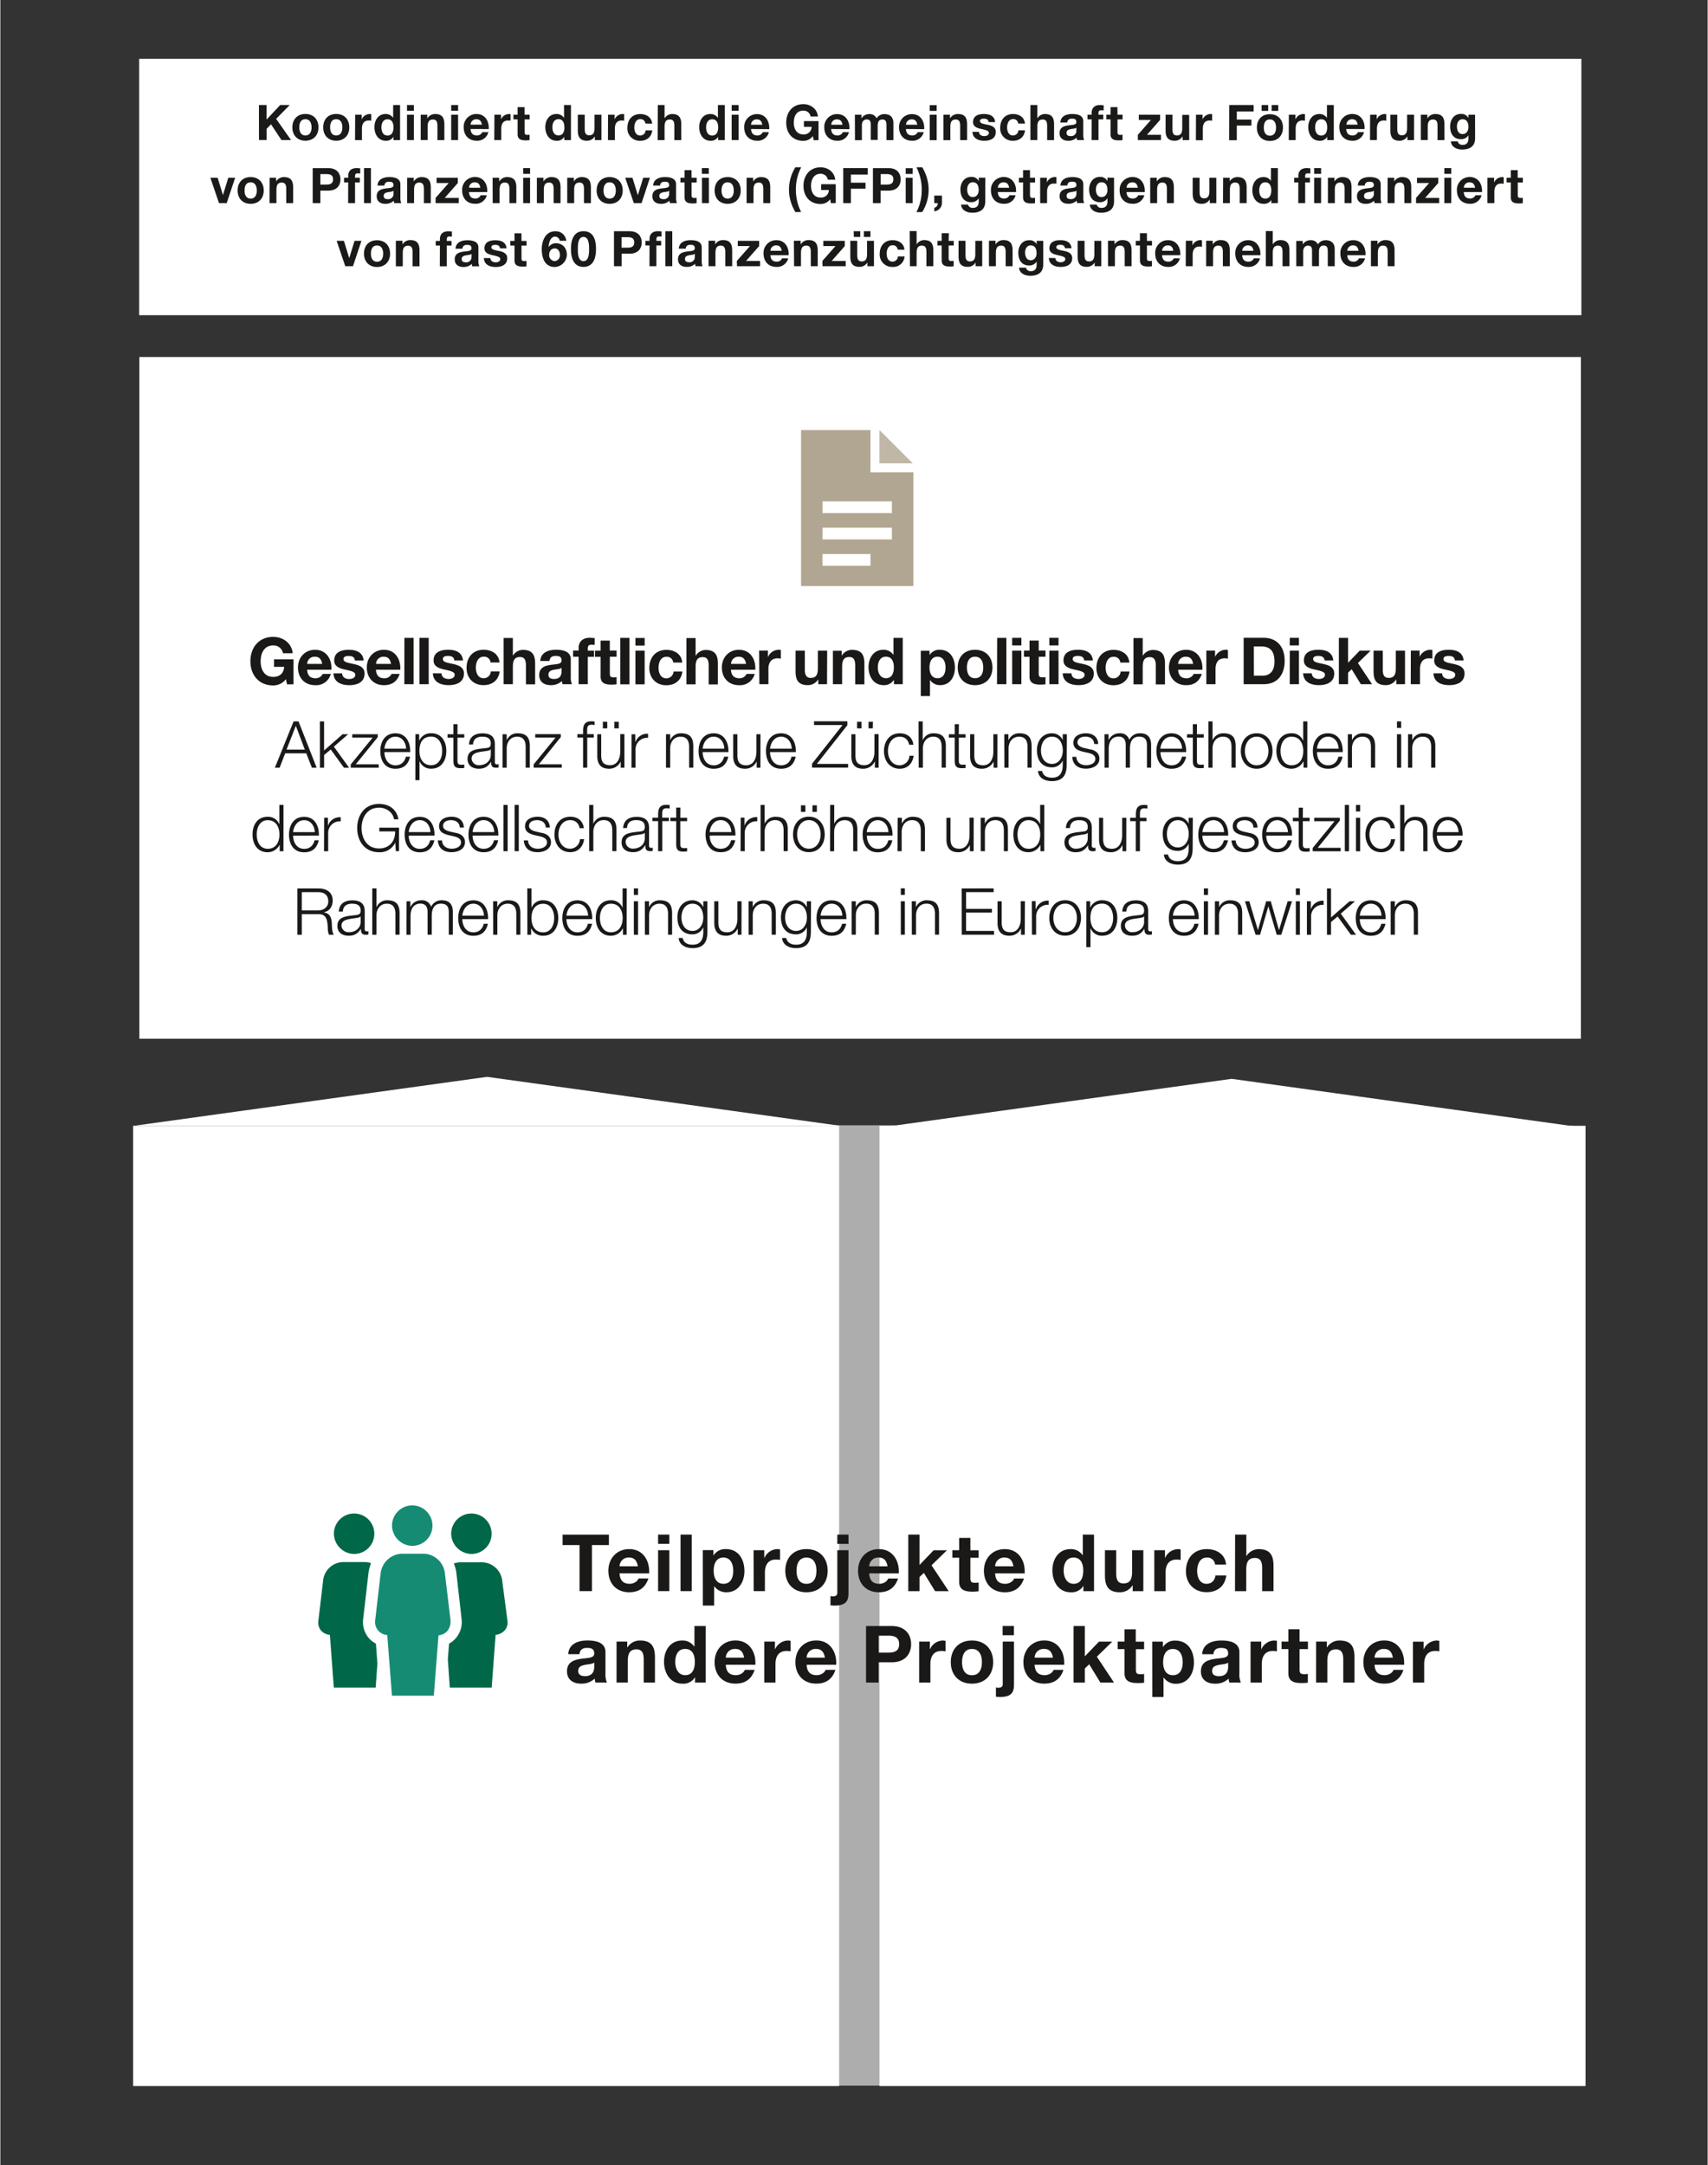
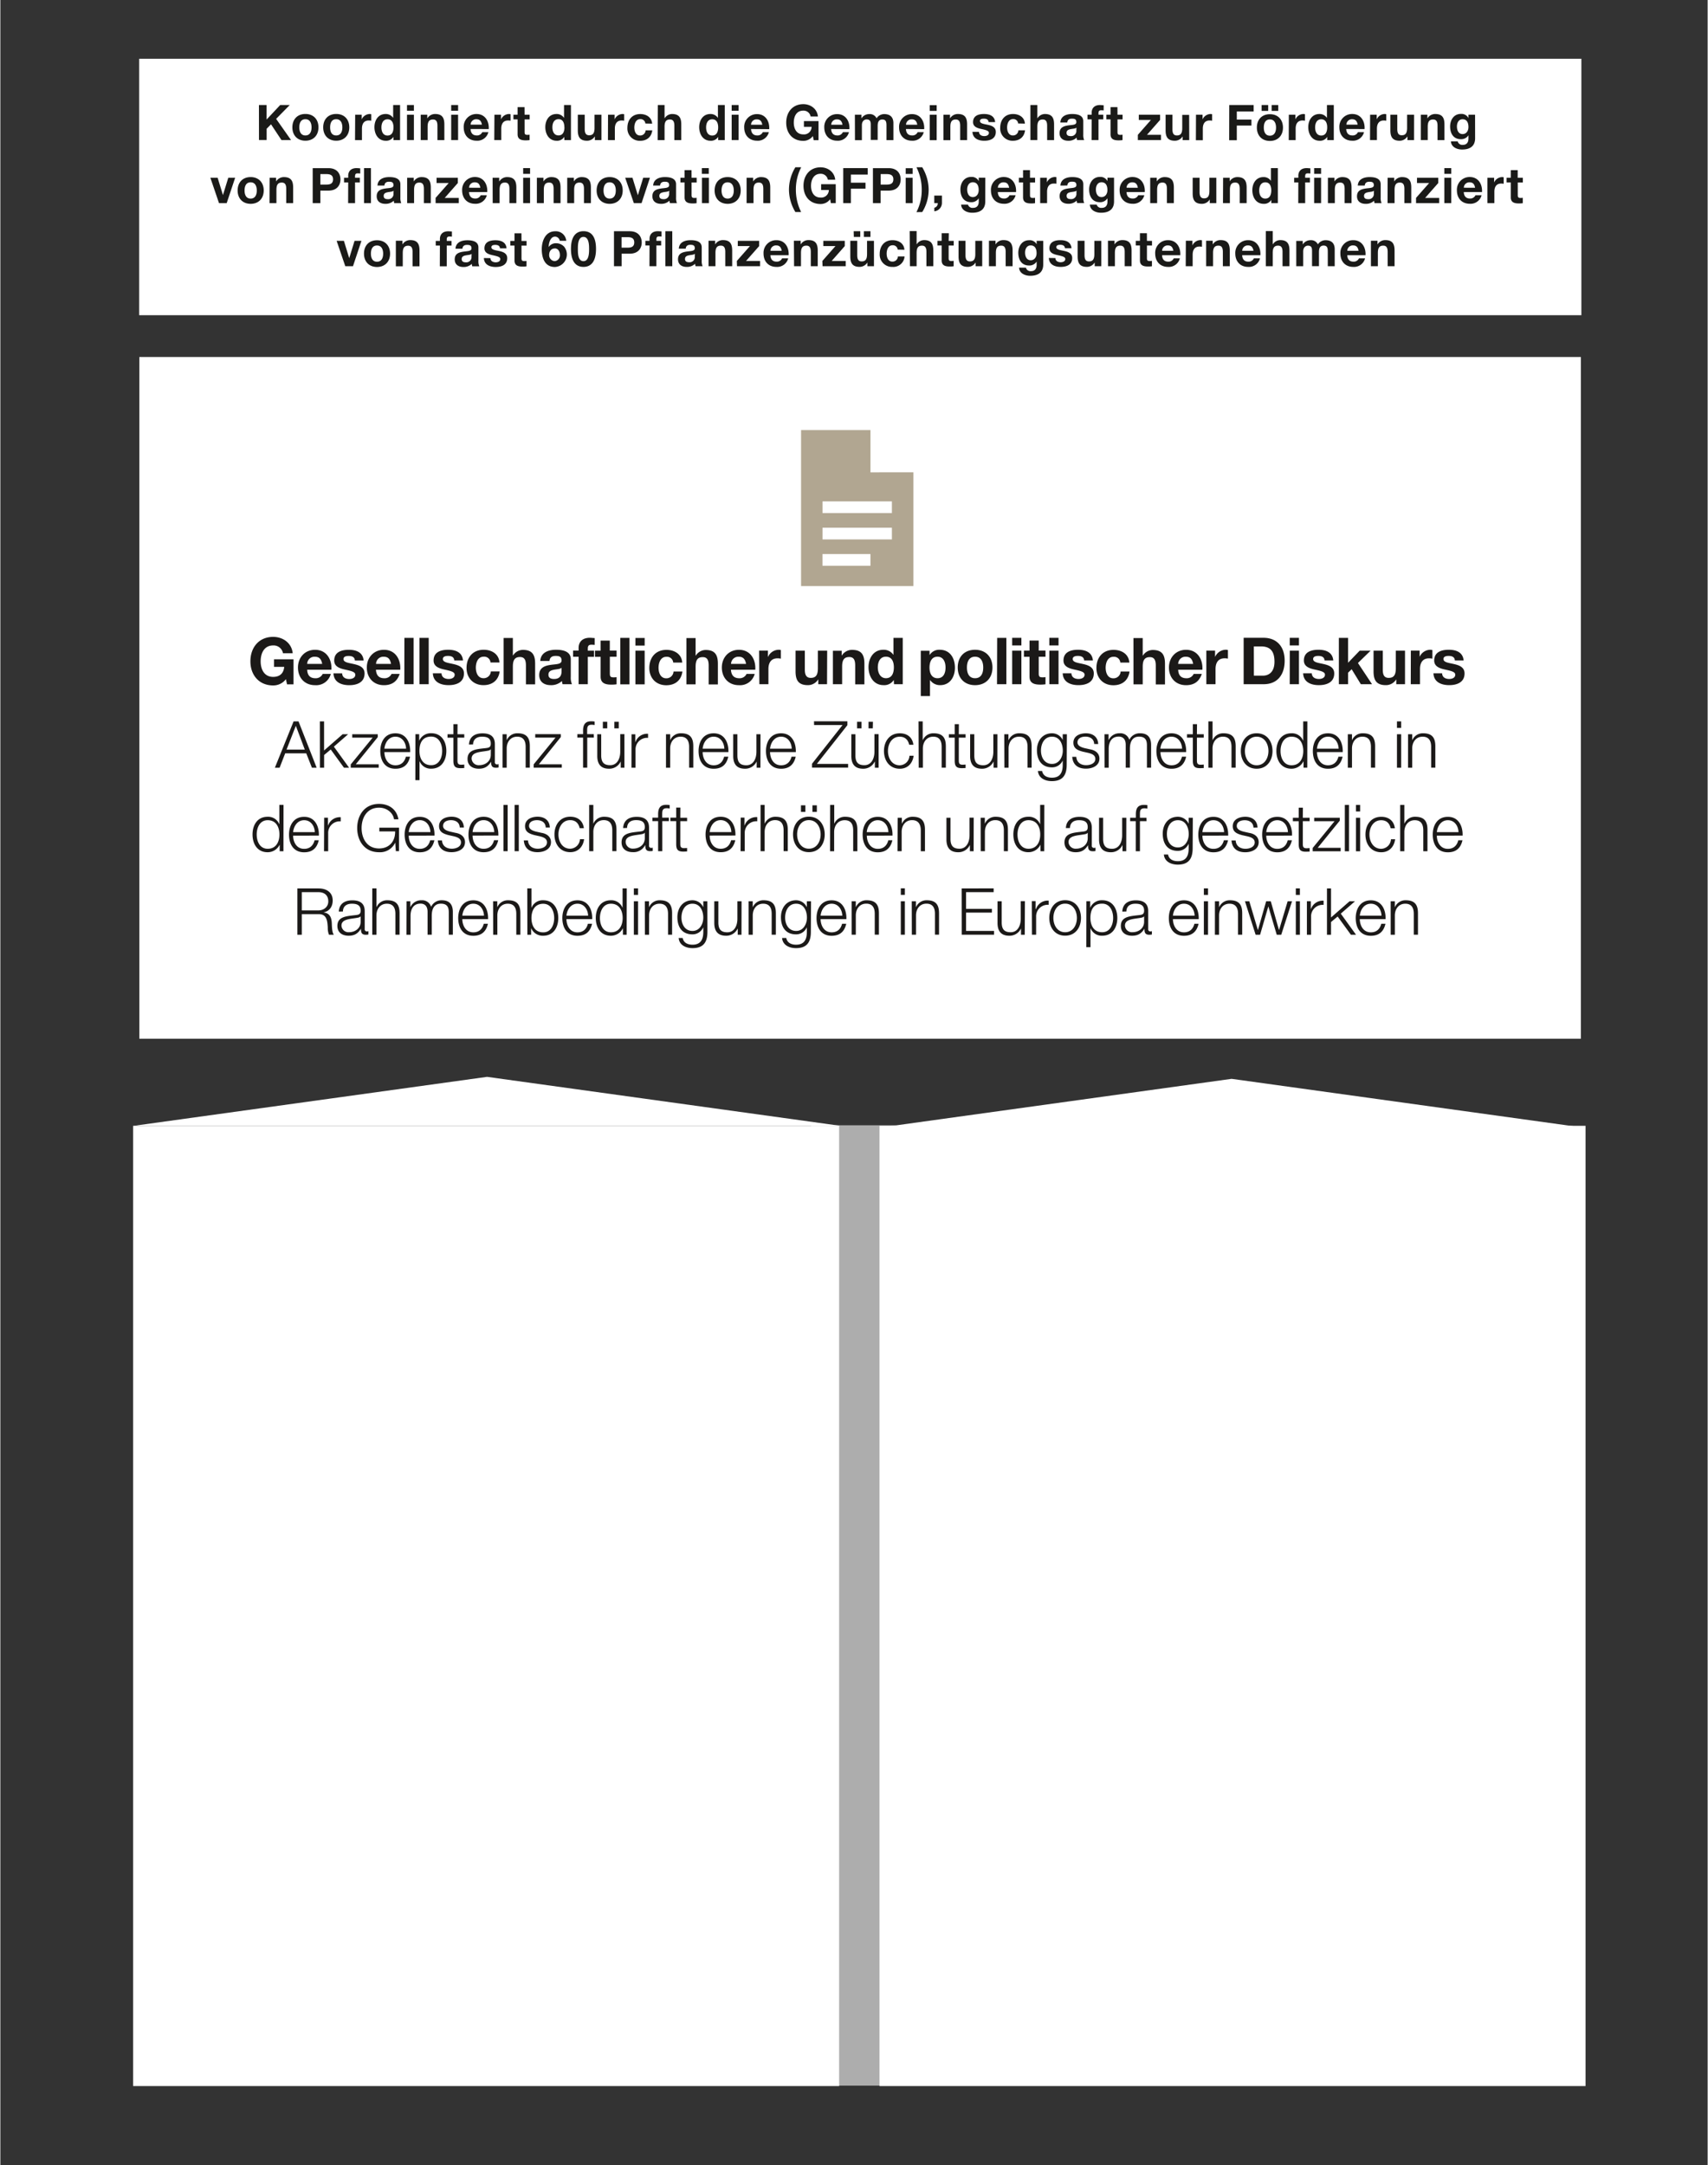
<svg xmlns="http://www.w3.org/2000/svg" width="640px" height="811px" id="Ebene_1" data-name="Ebene 1" viewBox="0 0 818 1037">
  <rect x="0" y="0" width="818" height="1037" fill="#333333" stroke="none" />
  <defs>
    <style>.cls-1{fill:none;}.cls-2,.cls-3{fill:#fff;}.cls-2{opacity:0.6;}.cls-4{clip-path:url(#clip-path);}.cls-5{fill:#1a1a18;}.cls-6{clip-path:url(#clip-path-2);}.cls-7{fill:#1b1918;}.cls-8{fill:#c0b7a6;}.cls-9{fill:#b1a691;}.cls-10{clip-path:url(#clip-path-3);}.cls-11{fill:#168b74;}.cls-12{fill:#006848;}</style>
    <clipPath id="clip-path">
      <rect class="cls-1" x="100.59" y="49.91" width="628.83" height="82.2" />
    </clipPath>
    <clipPath id="clip-path-2">
      <rect class="cls-1" x="101.24" y="182.53" width="618.6" height="295.17" />
    </clipPath>
    <clipPath id="clip-path-3">
-       <rect class="cls-1" x="152.28" y="721.09" width="795.22" height="92.28" />
-     </clipPath>
+       </clipPath>
  </defs>
  <rect class="cls-2" x="388.5" y="539" width="40.56" height="460" />
  <rect class="cls-3" x="66.5" y="28.14" width="691" height="122.84" />
  <g class="cls-4">
    <path class="cls-5" d="M656.68,127.51H660v-6.37c0-2.47.77-3.48,2.57-3.48,1.54,0,2.12,1,2.12,3v6.86H668V120c0-3-.89-5-4.41-5a4.3,4.3,0,0,0-3.7,2h-.07v-1.69h-3.15Zm-11.32-7.38a2.62,2.62,0,0,1,2.76-2.58c1.61,0,2.33.89,2.64,2.58Zm8.72,2.12c.23-3.74-1.76-7.21-5.87-7.21a6.07,6.07,0,0,0-6.17,6.41c0,3.76,2.36,6.39,6.17,6.39a5.43,5.43,0,0,0,5.65-4.09h-2.92a2.73,2.73,0,0,1-2.61,1.58c-1.85,0-2.88-1-3-3.08Zm-33.18,5.26h3.32v-7.05c0-2.37,1.59-2.8,2.24-2.8,2.1,0,2,1.62,2,3v6.82h3.32v-6.77c0-1.53.35-3.08,2.22-3.08s2,1.34,2,3v6.89h3.32v-8.13c0-3.15-1.85-4.34-4.42-4.34a4.38,4.38,0,0,0-3.64,2,3.58,3.58,0,0,0-3.53-2,4.33,4.33,0,0,0-3.69,2H624v-1.65H620.9Zm-14.59,0h3.31v-6.37c0-2.47.77-3.48,2.57-3.48,1.55,0,2.13,1,2.13,3v6.86h3.32V120c0-3-.89-5-4.42-5a4.23,4.23,0,0,0-3.53,2h-.07v-6.31h-3.31ZM595,120.13a2.63,2.63,0,0,1,2.76-2.58c1.61,0,2.34.89,2.64,2.58Zm8.72,2.12c.23-3.74-1.75-7.21-5.87-7.21a6.07,6.07,0,0,0-6.16,6.41c0,3.76,2.36,6.39,6.16,6.39a5.44,5.44,0,0,0,5.66-4.09h-2.92a2.74,2.74,0,0,1-2.62,1.58c-1.84,0-2.87-1-3-3.08Zm-26,5.26h3.31v-6.37c0-2.47.77-3.48,2.57-3.48,1.55,0,2.13,1,2.13,3v6.86h3.31V120c0-3-.88-5-4.41-5a4.3,4.3,0,0,0-3.69,2h-.07v-1.69h-3.15Zm-9.78,0h3.32V122c0-2.14.84-3.91,3.27-3.91a6.14,6.14,0,0,1,1.19.12v-3.1A2.48,2.48,0,0,0,575,115a4.26,4.26,0,0,0-3.85,2.58h0v-2.26H568Zm-11.32-7.38a2.62,2.62,0,0,1,2.76-2.58c1.61,0,2.33.89,2.64,2.58Zm8.71,2.12c.24-3.74-1.75-7.21-5.86-7.21a6.06,6.06,0,0,0-6.16,6.41c0,3.76,2.35,6.39,6.16,6.39a5.43,5.43,0,0,0,5.65-4.09h-2.92a2.73,2.73,0,0,1-2.61,1.58c-1.85,0-2.88-1-3-3.08Zm-16-10.53H546v3.64h-2v2.23h2v7.17c0,2.42,1.78,2.89,3.81,2.89a12,12,0,0,0,1.94-.12v-2.6a5.12,5.12,0,0,1-1,.09c-1.12,0-1.4-.28-1.4-1.41v-6h2.43v-2.23h-2.43Zm-18.63,15.79H534v-6.37c0-2.47.77-3.48,2.57-3.48,1.54,0,2.13,1,2.13,3v6.86H542V120c0-3-.88-5-4.41-5a4.3,4.3,0,0,0-3.69,2h-.07v-1.69h-3.16Zm-3.23-12.15h-3.31v6.37c0,2.47-.77,3.48-2.57,3.48-1.55,0-2.13-1-2.13-3v-6.87h-3.31v7.48c0,3,.88,5,4.41,5a4.31,4.31,0,0,0,3.69-2h.07v1.69h3.15Zm-25.12,8.2c.14,3.22,2.87,4.28,5.68,4.28s5.51-1,5.51-4.23c0-2.25-1.89-3-3.83-3.41s-3.76-.61-3.76-1.81c0-1,1.1-1.13,1.84-1.13,1.19,0,2.18.36,2.27,1.65h3.15c-.25-3-2.68-3.87-5.32-3.87s-5.26.79-5.26,3.89c0,2.14,1.92,2.83,3.83,3.25,2.38.52,3.77.87,3.77,1.88,0,1.17-1.22,1.55-2.18,1.55-1.31,0-2.52-.59-2.55-2Zm-8.69,1.09c-2,0-2.69-1.91-2.69-3.65s.81-3.45,2.69-3.45c2.14,0,2.82,1.76,2.82,3.74,0,1.73-.93,3.36-2.82,3.36m6-9.29h-3.15V117h0a3.77,3.77,0,0,0-3.6-1.94c-3.39,0-5.19,2.86-5.19,6,0,3.34,1.54,6.11,5.16,6.11a4.09,4.09,0,0,0,3.63-1.88h0v1.59c0,1.75-.82,3-2.66,3a2.25,2.25,0,0,1-2.48-1.68h-3.29c.16,2.78,2.94,3.9,5.32,3.9,5.57,0,6.26-3.38,6.26-5.38Zm-26,12.15h3.32v-6.37c0-2.47.77-3.48,2.57-3.48,1.54,0,2.12,1,2.12,3v6.86h3.32V120c0-3-.89-5-4.41-5a4.31,4.31,0,0,0-3.7,2h-.07v-1.69h-3.15Zm-3.23-12.15h-3.31v6.37c0,2.47-.78,3.48-2.57,3.48-1.55,0-2.13-1-2.13-3v-6.87h-3.32v7.48c0,3,.89,5,4.42,5a4.31,4.31,0,0,0,3.69-2h.07v1.69h3.15Zm-16-3.64H451v3.64h-2v2.23h2v7.17c0,2.42,1.77,2.89,3.81,2.89a12,12,0,0,0,1.94-.12v-2.6a5.12,5.12,0,0,1-1,.09c-1.12,0-1.4-.28-1.4-1.41v-6h2.43v-2.23h-2.43Zm-18.63,15.79H439v-6.37c0-2.47.77-3.48,2.57-3.48,1.54,0,2.13,1,2.13,3v6.86H447V120c0-3-.89-5-4.42-5a4.23,4.23,0,0,0-3.52,2H439v-6.31h-3.32Zm-2.64-7.87c-.21-3.1-2.82-4.6-5.67-4.6-3.93,0-6.17,2.79-6.17,6.57a5.88,5.88,0,0,0,6.1,6.23,5.4,5.4,0,0,0,5.81-5h-3.2a2.56,2.56,0,0,1-2.64,2.47c-2.08,0-2.75-2.09-2.75-3.83s.7-4,2.82-4a2.27,2.27,0,0,1,2.46,2.09Zm-24.24-6.16H412v-2.74h-3.15Zm4.81,0h3.15v-2.74h-3.15Zm4.83,1.88h-3.31v6.37c0,2.47-.77,3.48-2.57,3.48-1.55,0-2.13-1-2.13-3v-6.87h-3.32v7.48c0,3,.89,5,4.42,5a4.31,4.31,0,0,0,3.69-2h.07v1.69h3.15Zm-24.63,12.15h11.09V125h-6.72l6.28-7.13v-2.51H394.31v2.51h5.81L393.84,125Zm-13.64,0h3.31v-6.37c0-2.47.78-3.48,2.58-3.48,1.54,0,2.12,1,2.12,3v6.86h3.32V120c0-3-.89-5-4.41-5a4.3,4.3,0,0,0-3.7,2h-.07v-1.69H380.2Zm-11.32-7.38a2.62,2.62,0,0,1,2.76-2.58c1.61,0,2.33.89,2.64,2.58Zm8.71,2.12c.24-3.74-1.75-7.21-5.86-7.21a6.06,6.06,0,0,0-6.16,6.41c0,3.76,2.35,6.39,6.16,6.39a5.43,5.43,0,0,0,5.65-4.09h-2.92a2.73,2.73,0,0,1-2.61,1.58c-1.85,0-2.88-1-3-3.08Zm-24.73,5.26H364V125h-6.73l6.29-7.13v-2.51H353.32v2.51h5.82L352.86,125Zm-13.64,0h3.31v-6.37c0-2.47.77-3.48,2.57-3.48,1.55,0,2.13,1,2.13,3v6.86h3.31V120c0-3-.88-5-4.41-5a4.3,4.3,0,0,0-3.69,2h-.07v-1.69h-3.15Zm-10.94-8.41c.12-1.32.94-1.84,2.2-1.84s2.15.22,2.15,1.65-1.89,1.29-3.93,1.6-4.11.94-4.11,3.69c0,2.49,1.83,3.64,4.11,3.64a5.53,5.53,0,0,0,4.07-1.5,5.27,5.27,0,0,0,.23,1.17h3.37a6.15,6.15,0,0,1-.42-2.7v-6.32c0-2.91-2.9-3.45-5.3-3.45-2.72,0-5.49.93-5.68,4.06Zm4.35,3.71a2.48,2.48,0,0,1-2.69,2.8c-1.07,0-2-.31-2-1.55s.93-1.58,2-1.79,2.2-.21,2.76-.7Zm-21.72,4.7h3.31v-9.92h2.29v-2.23h-2.29v-.72c0-1,.38-1.39,1.26-1.39a9.76,9.76,0,0,1,1.22.07v-2.49c-.56,0-1.17-.09-1.75-.09-2.71,0-4,1.54-4,3.68v.94h-2v2.23h2Zm7.61,0h3.32V110.74h-3.32ZM297.63,113.6h2.85c1.71,0,3.23.37,3.23,2.52s-1.52,2.51-3.23,2.51h-2.85ZM294,127.51h3.66v-6h3.86c4.16,0,5.77-2.65,5.77-5.37s-1.61-5.38-5.77-5.38H294Zm-17.3-8.29c0-1.72,0-5.74,2.67-5.74s2.71,4,2.71,5.74,0,5.87-2.71,5.87-2.67-4-2.67-5.87m-3.31,0c0,6.55,2.75,8.62,6,8.62s6-2.07,6-8.62-2.76-8.48-6-8.48-6,2.06-6,8.48m-7.8-.24c1.71,0,2.5,1.55,2.5,3.1a2.76,2.76,0,0,1-2.5,3,2.84,2.84,0,0,1-2.64-3c0-1.63.87-3.06,2.64-3.06m5.54-3.69a5,5,0,0,0-5.3-4.55c-4.65,0-6.43,4.58-6.43,8.59s1.33,8.51,6.29,8.51a6,6,0,0,0,4.46-9.68,5.22,5.22,0,0,0-3.76-1.69,4.18,4.18,0,0,0-3.7,1.83l0,0c.09-1.83.72-5,3.13-5a2.35,2.35,0,0,1,2.2,2Zm-21.47-3.57h-3.32v3.64h-2v2.23h2v7.17c0,2.42,1.78,2.89,3.81,2.89a12,12,0,0,0,1.94-.12v-2.6a5.12,5.12,0,0,1-1,.09c-1.12,0-1.4-.28-1.4-1.41v-6h2.43v-2.23h-2.43Zm-18,11.84c.14,3.22,2.87,4.28,5.68,4.28s5.51-1,5.51-4.23c0-2.25-1.89-3-3.83-3.41s-3.76-.61-3.76-1.81c0-1,1.09-1.13,1.84-1.13,1.19,0,2.18.36,2.27,1.65h3.15c-.25-3-2.68-3.87-5.32-3.87s-5.26.79-5.26,3.89c0,2.14,1.91,2.83,3.83,3.25,2.38.52,3.76.87,3.76,1.88,0,1.17-1.21,1.55-2.17,1.55-1.31,0-2.52-.59-2.55-2Zm-10.28-4.46c.12-1.32.94-1.84,2.2-1.84s2.15.22,2.15,1.65-1.89,1.29-3.93,1.6-4.11.94-4.11,3.69c0,2.49,1.82,3.64,4.11,3.64a5.55,5.55,0,0,0,4.07-1.5,4.76,4.76,0,0,0,.23,1.17h3.37a6.15,6.15,0,0,1-.42-2.7v-6.32c0-2.91-2.9-3.45-5.31-3.45-2.71,0-5.49.93-5.68,4.06Zm4.35,3.71a2.48,2.48,0,0,1-2.69,2.8c-1.07,0-2-.31-2-1.55s.93-1.58,2-1.79,2.2-.21,2.76-.7Zm-15.17,4.7h3.31v-9.92h2.29v-2.23h-2.29v-.72c0-1,.38-1.39,1.26-1.39a9.65,9.65,0,0,1,1.22.07v-2.49c-.56,0-1.17-.09-1.75-.09-2.71,0-4,1.54-4,3.68v.94h-2v2.23h2Zm-21.07,0h3.31v-6.37c0-2.47.77-3.48,2.57-3.48,1.55,0,2.13,1,2.13,3v6.86h3.32V120c0-3-.89-5-4.42-5a4.3,4.3,0,0,0-3.69,2h-.07v-1.69h-3.15Zm-11.95-6.06c0-2,.68-3.9,2.92-3.9s2.94,2,2.94,3.9-.67,3.88-2.94,3.88-2.92-2-2.92-3.88m-3.32,0c0,3.85,2.46,6.39,6.24,6.39s6.26-2.54,6.26-6.39-2.45-6.41-6.26-6.41-6.24,2.53-6.24,6.41M173,115.36h-3.3l-2.55,8.3h0l-2.55-8.3h-3.48l4.14,12.15h3.69Z" />
    <path class="cls-5" d="M727,81.51h-3.32v3.64h-2v2.23h2v7.17c0,2.42,1.77,2.89,3.81,2.89a12,12,0,0,0,1.94-.12v-2.6a5.12,5.12,0,0,1-1,.09c-1.12,0-1.4-.28-1.4-1.41v-6h2.43V85.15H727ZM712.5,97.3h3.32V91.83c0-2.15.84-3.91,3.27-3.91a6,6,0,0,1,1.19.12v-3.1a2.47,2.47,0,0,0-.72-.12,4.27,4.27,0,0,0-3.86,2.59h0V85.15H712.5Zm-11.32-7.38a2.63,2.63,0,0,1,2.76-2.59c1.61,0,2.34.9,2.64,2.59ZM709.9,92c.23-3.73-1.75-7.21-5.87-7.21a6.07,6.07,0,0,0-6.16,6.42c0,3.76,2.36,6.39,6.16,6.39a5.44,5.44,0,0,0,5.66-4.09h-2.92a2.74,2.74,0,0,1-2.62,1.58c-1.84,0-2.87-1-3-3.09ZM695.17,80.52h-3.31v2.75h3.31ZM691.86,97.3h3.31V85.15h-3.31Zm-13.57,0h11.09V94.79h-6.73l6.29-7.13V85.15H678.75v2.51h5.82l-6.28,7.13Zm-13.65,0H668V90.93c0-2.47.77-3.48,2.57-3.48,1.54,0,2.13,1,2.13,3V97.3H676V89.83c0-3-.88-5-4.41-5a4.31,4.31,0,0,0-3.69,2h-.07V85.15h-3.16Zm-10.93-8.41c.12-1.32.94-1.84,2.2-1.84s2.15.21,2.15,1.65-1.89,1.29-3.93,1.6S650,91.24,650,94c0,2.49,1.82,3.64,4.11,3.64a5.55,5.55,0,0,0,4.07-1.5,5.27,5.27,0,0,0,.23,1.17h3.36a6.34,6.34,0,0,1-.42-2.7V88.27c0-2.91-2.89-3.45-5.3-3.45-2.71,0-5.49.94-5.67,4.07Zm4.35,3.71a2.48,2.48,0,0,1-2.69,2.8c-1.07,0-2-.31-2-1.55s.93-1.58,2-1.79,2.2-.21,2.76-.7Zm-22,4.7h3.31V90.93c0-2.47.78-3.48,2.58-3.48,1.54,0,2.12,1,2.12,3V97.3h3.32V89.83c0-3-.89-5-4.42-5a4.31,4.31,0,0,0-3.69,2h-.07V85.15h-3.15Zm-14.21,0h3.32V87.38h2.29V85.15h-2.29v-.73c0-1,.37-1.39,1.26-1.39a9.74,9.74,0,0,1,1.22.08V80.62c-.57,0-1.17-.1-1.76-.1-2.71,0-4,1.55-4,3.69v.94h-2v2.23h2Zm7.62,0h3.32V85.15h-3.32Zm3.32-16.78h-3.32v2.75h3.32ZM608.93,91.19c0,2-.66,3.93-2.86,3.93s-2.92-2-2.92-3.9.75-3.89,2.92-3.89,2.86,1.88,2.86,3.86m0,6.11h3.15V80.52h-3.31v6.11h0a4.15,4.15,0,0,0-3.58-1.81c-3.55,0-5.34,3-5.34,6.3s1.77,6.51,5.41,6.51a4,4,0,0,0,3.68-1.88h0Zm-23.14,0h3.31V90.93c0-2.47.78-3.48,2.57-3.48,1.55,0,2.13,1,2.13,3V97.3h3.32V89.83c0-3-.89-5-4.42-5a4.31,4.31,0,0,0-3.69,2H589V85.15h-3.15ZM582.6,85.15h-3.32v6.37c0,2.47-.77,3.48-2.57,3.48-1.54,0-2.13-1-2.13-3V85.15h-3.31v7.48c0,3,.89,5,4.41,5a4.32,4.32,0,0,0,3.7-2h.07V97.3h3.15ZM550.92,97.3h3.32V90.93c0-2.47.77-3.48,2.57-3.48,1.54,0,2.12,1,2.12,3V97.3h3.32V89.83c0-3-.89-5-4.41-5a4.31,4.31,0,0,0-3.7,2h-.07V85.15h-3.15ZM539.6,89.92a2.63,2.63,0,0,1,2.76-2.59c1.61,0,2.33.9,2.64,2.59ZM548.31,92c.24-3.73-1.75-7.21-5.86-7.21a6.08,6.08,0,0,0-6.17,6.42c0,3.76,2.36,6.39,6.17,6.39a5.43,5.43,0,0,0,5.65-4.09h-2.92a2.73,2.73,0,0,1-2.61,1.58c-1.85,0-2.88-1-3-3.09Zm-20.72,2.4c-2,0-2.69-1.9-2.69-3.64s.82-3.46,2.69-3.46c2.15,0,2.83,1.77,2.83,3.74,0,1.74-.94,3.36-2.83,3.36m6-9.28h-3.15v1.62h0a3.76,3.76,0,0,0-3.6-2c-3.39,0-5.18,2.87-5.18,6,0,3.34,1.54,6.11,5.16,6.11a4.1,4.1,0,0,0,3.62-1.88h0v1.59c0,1.75-.82,3-2.67,3A2.25,2.25,0,0,1,525.27,98H522c.16,2.78,2.94,3.9,5.33,3.9,5.56,0,6.26-3.38,6.26-5.38Zm-22.38,3.74c.12-1.32.93-1.84,2.2-1.84s2.15.21,2.15,1.65-1.89,1.29-3.93,1.6-4.11.94-4.11,3.69c0,2.49,1.82,3.64,4.11,3.64a5.53,5.53,0,0,0,4.07-1.5,5.27,5.27,0,0,0,.23,1.17h3.36a6.34,6.34,0,0,1-.42-2.7V88.27c0-2.91-2.89-3.45-5.3-3.45-2.71,0-5.49.94-5.67,4.07Zm4.35,3.71a2.48,2.48,0,0,1-2.69,2.8c-1.08,0-2-.31-2-1.55s.93-1.58,2-1.79,2.2-.21,2.76-.7ZM498.2,97.3h3.31V91.83c0-2.15.84-3.91,3.27-3.91A6,6,0,0,1,506,88v-3.1a2.47,2.47,0,0,0-.72-.12,4.28,4.28,0,0,0-3.86,2.59h0V85.15H498.2Zm-4.88-15.79H490v3.64h-2v2.23h2v7.17c0,2.42,1.78,2.89,3.81,2.89a11.83,11.83,0,0,0,1.93-.12v-2.6a5,5,0,0,1-1,.09c-1.12,0-1.41-.28-1.41-1.41v-6h2.43V85.15h-2.43Zm-15.39,8.41a2.63,2.63,0,0,1,2.76-2.59c1.61,0,2.33.9,2.64,2.59ZM486.64,92c.24-3.73-1.75-7.21-5.86-7.21a6.08,6.08,0,0,0-6.17,6.42c0,3.76,2.36,6.39,6.17,6.39a5.43,5.43,0,0,0,5.65-4.09h-2.92a2.73,2.73,0,0,1-2.61,1.58c-1.85,0-2.88-1-3-3.09Zm-20.72,2.4c-2,0-2.69-1.9-2.69-3.64s.82-3.46,2.69-3.46c2.15,0,2.82,1.77,2.82,3.74,0,1.74-.93,3.36-2.82,3.36m6-9.28h-3.15v1.62h0a3.76,3.76,0,0,0-3.6-2c-3.39,0-5.19,2.87-5.19,6,0,3.34,1.54,6.11,5.17,6.11a4.11,4.11,0,0,0,3.62-1.88h0v1.59c0,1.75-.81,3-2.66,3A2.25,2.25,0,0,1,463.6,98h-3.29c.16,2.78,2.94,3.9,5.33,3.9,5.56,0,6.25-3.38,6.25-5.38ZM447.46,97.3h1.68a2.14,2.14,0,0,1-1.66,2.21v1.69a4,4,0,0,0,3.65-3.9V93.68h-3.67Zm-5.77,4.27a20.4,20.4,0,0,0,3.08-10.85,21.12,21.12,0,0,0-3.08-10.6h-2.76A23.85,23.85,0,0,1,441.45,91a22.82,22.82,0,0,1-2.54,10.61Zm-4.6-21h-3.32v2.75h3.32ZM433.77,97.3h3.31V85.15h-3.31Zm-12-13.91h2.85c1.71,0,3.23.37,3.23,2.51s-1.52,2.52-3.23,2.52h-2.85ZM418.07,97.3h3.67v-6h3.86c4.16,0,5.76-2.65,5.76-5.38s-1.6-5.38-5.76-5.38h-7.53Zm-14.22,0h3.66V90.37h7V87.5h-7V83.62h8.06v-3.1H403.85Zm-5.94,0h2.34V88.23h-7V91h3.69a3.62,3.62,0,0,1-4,3.62c-3.29,0-4.53-2.82-4.53-5.62s1.24-5.76,4.53-5.76a3.43,3.43,0,0,1,3.53,2.83H400c-.4-3.81-3.62-5.93-7-5.93-5.16,0-8.2,3.88-8.2,8.86s3,8.72,8.2,8.72a5.66,5.66,0,0,0,4.58-2.3Zm-17-17.18A20.58,20.58,0,0,0,377.84,91a20.9,20.9,0,0,0,3.08,10.57h2.75a23.75,23.75,0,0,1-2.52-10.8,23.08,23.08,0,0,1,2.55-10.65ZM357.54,97.3h3.31V90.93c0-2.47.77-3.48,2.57-3.48,1.54,0,2.13,1,2.13,3V97.3h3.32V89.83c0-3-.89-5-4.42-5a4.31,4.31,0,0,0-3.69,2h-.07V85.15h-3.15Zm-12-6.06c0-2,.68-3.91,2.92-3.91s2.94,2,2.94,3.91-.67,3.88-2.94,3.88-2.92-2-2.92-3.88m-3.32,0c0,3.85,2.46,6.39,6.24,6.39s6.26-2.54,6.26-6.39-2.45-6.42-6.26-6.42-6.24,2.54-6.24,6.42m-2.8-10.72h-3.32v2.75h3.32ZM336.15,97.3h3.32V85.15h-3.32Zm-5-15.79h-3.32v3.64h-2v2.23h2v7.17c0,2.42,1.77,2.89,3.81,2.89a12,12,0,0,0,1.94-.12v-2.6a5.12,5.12,0,0,1-1,.09c-1.12,0-1.4-.28-1.4-1.41v-6h2.43V85.15h-2.43Zm-15.07,7.38c.12-1.32.94-1.84,2.2-1.84s2.15.21,2.15,1.65-1.89,1.29-3.93,1.6-4.1.94-4.1,3.69c0,2.49,1.81,3.64,4.1,3.64a5.53,5.53,0,0,0,4.07-1.5,5.29,5.29,0,0,0,.24,1.17h3.36a6.18,6.18,0,0,1-.42-2.7V88.27c0-2.91-2.9-3.45-5.31-3.45-2.71,0-5.48.94-5.67,4.07Zm4.35,3.71a2.48,2.48,0,0,1-2.69,2.8c-1.07,0-2-.31-2-1.55s.93-1.58,2-1.79,2.2-.21,2.76-.7Zm-9.2-7.45H308l-2.54,8.29h-.05l-2.55-8.29h-3.48l4.14,12.15h3.69ZM289,91.24c0-2,.68-3.91,2.92-3.91s2.95,2,2.95,3.91-.68,3.88-2.95,3.88-2.92-2-2.92-3.88m-3.31,0c0,3.85,2.45,6.39,6.23,6.39s6.26-2.54,6.26-6.39-2.45-6.42-6.26-6.42-6.23,2.54-6.23,6.42M271.6,97.3h3.32V90.93c0-2.47.77-3.48,2.57-3.48,1.54,0,2.13,1,2.13,3V97.3h3.32V89.83c0-3-.89-5-4.42-5a4.31,4.31,0,0,0-3.69,2h-.07V85.15H271.6Zm-14.54,0h3.32V90.93c0-2.47.77-3.48,2.57-3.48,1.54,0,2.13,1,2.13,3V97.3h3.31V89.83c0-3-.89-5-4.41-5a4.33,4.33,0,0,0-3.7,2h-.07V85.15h-3.15ZM253.8,80.52h-3.31v2.75h3.31ZM250.49,97.3h3.31V85.15h-3.31Zm-14.6,0h3.31V90.93c0-2.47.78-3.48,2.57-3.48,1.55,0,2.13,1,2.13,3V97.3h3.32V89.83c0-3-.89-5-4.42-5a4.31,4.31,0,0,0-3.69,2H239V85.15h-3.15Zm-11.32-7.38a2.62,2.62,0,0,1,2.75-2.59c1.62,0,2.34.9,2.64,2.59ZM233.28,92c.23-3.73-1.75-7.21-5.86-7.21a6.08,6.08,0,0,0-6.17,6.42c0,3.76,2.36,6.39,6.17,6.39a5.43,5.43,0,0,0,5.65-4.09h-2.92a2.73,2.73,0,0,1-2.62,1.58c-1.84,0-2.87-1-3-3.09ZM208.54,97.3h11.1V94.79h-6.73l6.28-7.13V85.15H209v2.51h5.82l-6.29,7.13Zm-13.64,0h3.32V90.93c0-2.47.77-3.48,2.57-3.48,1.54,0,2.13,1,2.13,3V97.3h3.31V89.83c0-3-.88-5-4.41-5a4.31,4.31,0,0,0-3.69,2h-.07V85.15H194.9ZM184,88.89c.12-1.32.94-1.84,2.2-1.84s2.15.21,2.15,1.65-1.89,1.29-3.93,1.6-4.11.94-4.11,3.69c0,2.49,1.82,3.64,4.11,3.64a5.55,5.55,0,0,0,4.07-1.5,4.76,4.76,0,0,0,.23,1.17h3.36a6.34,6.34,0,0,1-.42-2.7V88.27c0-2.91-2.89-3.45-5.3-3.45-2.71,0-5.49.94-5.68,4.07Zm4.35,3.71a2.48,2.48,0,0,1-2.69,2.8c-1.07,0-2-.31-2-1.55s.93-1.58,2-1.79,2.2-.21,2.76-.7Zm-21.73,4.7h3.32V87.38h2.29V85.15h-2.29v-.73c0-1,.37-1.39,1.26-1.39a9.74,9.74,0,0,1,1.22.08V80.62c-.56,0-1.17-.1-1.76-.1-2.7,0-4,1.55-4,3.69v.94h-2v2.23h2Zm7.62,0h3.31V80.52h-3.31ZM153.32,83.39h2.85c1.71,0,3.23.37,3.23,2.51s-1.52,2.52-3.23,2.52h-2.85ZM149.65,97.3h3.67v-6h3.86c4.15,0,5.76-2.65,5.76-5.38s-1.61-5.38-5.76-5.38h-7.53Zm-20.7,0h3.32V90.93c0-2.47.77-3.48,2.57-3.48,1.54,0,2.13,1,2.13,3V97.3h3.31V89.83c0-3-.88-5-4.41-5a4.31,4.31,0,0,0-3.69,2h-.07V85.15H129ZM117,91.24c0-2,.68-3.91,2.92-3.91s2.94,2,2.94,3.91-.67,3.88-2.94,3.88-2.92-2-2.92-3.88m-3.32,0c0,3.85,2.45,6.39,6.24,6.39s6.26-2.54,6.26-6.39-2.45-6.42-6.26-6.42-6.24,2.54-6.24,6.42m-1.19-6.09h-3.29l-2.55,8.29h0l-2.55-8.29h-3.48l4.14,12.15h3.68Z" />
    <path class="cls-5" d="M700.57,64.22c-2,0-2.69-1.9-2.69-3.64s.82-3.46,2.69-3.46c2.15,0,2.83,1.77,2.83,3.74,0,1.74-.94,3.36-2.83,3.36m6-9.28H703.4v1.62h0a3.75,3.75,0,0,0-3.6-2c-3.39,0-5.18,2.87-5.18,6,0,3.34,1.54,6.11,5.15,6.11a4.08,4.08,0,0,0,3.63-1.87h0v1.59c0,1.74-.82,3-2.67,3a2.25,2.25,0,0,1-2.48-1.67H695c.17,2.77,2.94,3.9,5.33,3.9,5.56,0,6.26-3.38,6.26-5.38Zm-26,12.15h3.32V60.72c0-2.47.77-3.48,2.57-3.48,1.54,0,2.13,1,2.13,3v6.86h3.31V59.61c0-3-.88-5-4.41-5a4.31,4.31,0,0,0-3.69,2h-.08V54.94h-3.15Zm-3.23-12.15H674v6.37c0,2.47-.77,3.48-2.57,3.48-1.55,0-2.13-1-2.13-3V54.94H666v7.47c0,3,.88,5,4.41,5a4.31,4.31,0,0,0,3.69-2h.07v1.69h3.15Zm-21.1,12.15h3.31V61.61c0-2.14.85-3.9,3.28-3.9a6.14,6.14,0,0,1,1.19.12v-3.1a2.48,2.48,0,0,0-.73-.12,4.28,4.28,0,0,0-3.85,2.58h0V54.94h-3.15Zm-11.32-7.38a2.63,2.63,0,0,1,2.76-2.59c1.61,0,2.33.9,2.64,2.59Zm8.71,2.11c.24-3.73-1.75-7.21-5.86-7.21A6.07,6.07,0,0,0,641.55,61c0,3.77,2.35,6.4,6.16,6.4a5.44,5.44,0,0,0,5.65-4.09h-2.92a2.72,2.72,0,0,1-2.61,1.57c-1.85,0-2.88-1-3-3.08ZM635.72,61c0,2-.66,3.92-2.86,3.92s-2.92-2-2.92-3.9.75-3.88,2.92-3.88S635.72,59,635.72,61m0,6.11h3.16V50.31H635.6v6.11h-.05A4.15,4.15,0,0,0,632,54.61c-3.55,0-5.35,3-5.35,6.3s1.77,6.51,5.42,6.51a4,4,0,0,0,3.67-1.88h0Zm-18.42,0h3.31V61.61c0-2.14.84-3.9,3.27-3.9a6,6,0,0,1,1.19.12v-3.1a2.47,2.47,0,0,0-.72-.12,4.29,4.29,0,0,0-3.86,2.58h0V54.94h-3.15Zm-13-14h3.15V50.31h-3.15Zm4.81,0h3.15V50.31h-3.15Zm-3.76,8c0-2,.67-3.9,2.92-3.9s2.94,2,2.94,3.9-.67,3.88-2.94,3.88-2.92-2-2.92-3.88m-3.32,0c0,3.86,2.45,6.4,6.24,6.4s6.26-2.54,6.26-6.4-2.45-6.41-6.26-6.41-6.24,2.54-6.24,6.41m-13.28,6.07h3.66V60.15h7V57.29h-7V53.41h8.06v-3.1H588.79Zm-15.94,0h3.32V61.61c0-2.14.84-3.9,3.27-3.9a6,6,0,0,1,1.19.12v-3.1a2.47,2.47,0,0,0-.72-.12,4.28,4.28,0,0,0-3.86,2.58h0V54.94h-3.15Zm-3.23-12.15h-3.31v6.37c0,2.47-.77,3.48-2.57,3.48-1.55,0-2.13-1-2.13-3V54.94H558.3v7.47c0,3,.88,5,4.41,5a4.31,4.31,0,0,0,3.69-2h.07v1.69h3.15ZM545,67.09h11.09V64.58h-6.72l6.28-7.13V54.94H545.46v2.51h5.81L545,64.58ZM535.22,51.3h-3.31v3.64h-2v2.23h2v7.17c0,2.42,1.77,2.89,3.8,2.89a13.21,13.21,0,0,0,1.94-.12v-2.6a5.12,5.12,0,0,1-1,.09c-1.12,0-1.4-.28-1.4-1.41v-6h2.43V54.94h-2.43ZM522.83,67.09h3.31V57.17h2.29V54.94h-2.29v-.73c0-1,.38-1.39,1.26-1.39a12.12,12.12,0,0,1,1.22.07V50.41c-.56,0-1.17-.1-1.75-.1-2.71,0-4,1.55-4,3.69v.94h-2v2.23h2Zm-11.65-8.42c.12-1.31.94-1.83,2.2-1.83s2.15.21,2.15,1.65-1.89,1.29-3.93,1.59-4.11.94-4.11,3.7c0,2.48,1.82,3.64,4.11,3.64a5.53,5.53,0,0,0,4.07-1.5,5.27,5.27,0,0,0,.23,1.17h3.37a6.18,6.18,0,0,1-.42-2.7V58.06c0-2.91-2.9-3.45-5.31-3.45-2.71,0-5.49.94-5.67,4.06Zm4.35,3.72a2.48,2.48,0,0,1-2.69,2.8c-1.07,0-2-.31-2-1.55s.93-1.58,2-1.79,2.2-.21,2.76-.71Zm-22,4.7h3.32V60.72c0-2.47.77-3.48,2.57-3.48,1.54,0,2.12,1,2.12,3v6.86h3.32V59.61c0-3-.89-5-4.41-5a4.23,4.23,0,0,0-3.53,2h-.07V50.31h-3.32Zm-2.64-7.88c-.21-3.1-2.83-4.6-5.68-4.6-3.92,0-6.16,2.8-6.16,6.58a5.88,5.88,0,0,0,6.09,6.23c3.18,0,5.4-1.76,5.82-5h-3.2a2.55,2.55,0,0,1-2.64,2.46c-2.08,0-2.76-2.09-2.76-3.83s.7-4,2.83-4a2.26,2.26,0,0,1,2.45,2.09Zm-25.13,3.93c.14,3.22,2.87,4.28,5.67,4.28s5.51-1,5.51-4.23c0-2.26-1.89-3-3.82-3.41s-3.77-.61-3.77-1.81c0-1,1.1-1.13,1.85-1.13,1.19,0,2.17.35,2.27,1.65h3.15c-.26-3-2.69-3.88-5.33-3.88s-5.25.8-5.25,3.9c0,2.14,1.91,2.82,3.83,3.25,2.38.51,3.76.87,3.76,1.88,0,1.17-1.22,1.55-2.18,1.55-1.3,0-2.52-.59-2.54-2Zm-13.9,4h3.31V60.72c0-2.47.77-3.48,2.57-3.48,1.55,0,2.13,1,2.13,3v6.86h3.32V59.61c0-3-.89-5-4.42-5a4.31,4.31,0,0,0-3.69,2H455V54.94h-3.15Zm-3.26-16.78h-3.32v2.75h3.32Zm-3.32,16.78h3.32V54.94h-3.32Zm-11.36-7.38a2.63,2.63,0,0,1,2.76-2.59c1.61,0,2.33.9,2.64,2.59Zm8.71,2.11c.24-3.73-1.75-7.21-5.86-7.21A6.07,6.07,0,0,0,430.6,61c0,3.77,2.35,6.4,6.16,6.4a5.44,5.44,0,0,0,5.65-4.09h-2.92a2.72,2.72,0,0,1-2.61,1.57c-1.85,0-2.88-1-3-3.08Zm-33.17,5.27h3.32V60c0-2.38,1.59-2.8,2.24-2.8,2.11,0,2,1.62,2,3v6.82h3.32V60.32c0-1.53.35-3.08,2.22-3.08s2,1.34,2,3v6.89h3.32V59c0-3.15-1.85-4.35-4.42-4.35a4.39,4.39,0,0,0-3.64,2,3.59,3.59,0,0,0-3.53-2,4.35,4.35,0,0,0-3.69,2h-.05V54.94h-3.13Zm-11.37-7.38a2.63,2.63,0,0,1,2.76-2.59c1.61,0,2.33.9,2.64,2.59Zm8.71,2.11c.24-3.73-1.75-7.21-5.86-7.21A6.07,6.07,0,0,0,394.76,61c0,3.77,2.36,6.4,6.17,6.4a5.44,5.44,0,0,0,5.65-4.09h-2.92a2.72,2.72,0,0,1-2.61,1.57c-1.85,0-2.88-1-3-3.08Zm-17.13,5.27H392V58h-7v2.75h3.69a3.62,3.62,0,0,1-4,3.62c-3.3,0-4.54-2.83-4.54-5.62,0-2.94,1.24-5.76,4.54-5.76a3.42,3.42,0,0,1,3.53,2.82h3.5c-.4-3.81-3.62-5.92-7-5.92-5.17,0-8.2,3.88-8.2,8.86s3,8.72,8.2,8.72a5.66,5.66,0,0,0,4.58-2.3Zm-30-7.38a2.62,2.62,0,0,1,2.75-2.59c1.62,0,2.34.9,2.64,2.59Zm8.71,2.11c.24-3.73-1.75-7.21-5.86-7.21A6.07,6.07,0,0,0,356.39,61c0,3.77,2.36,6.4,6.17,6.4a5.44,5.44,0,0,0,5.65-4.09h-2.92a2.73,2.73,0,0,1-2.62,1.57c-1.84,0-2.87-1-3-3.08ZM353.7,50.31h-3.31v2.75h3.31Zm-3.31,16.78h3.31V54.94h-3.31ZM343.92,61c0,2-.66,3.92-2.86,3.92s-2.92-2-2.92-3.9.75-3.88,2.92-3.88S343.92,59,343.92,61m0,6.11h3.16V50.31H343.8v6.11h-.05a4.13,4.13,0,0,0-3.57-1.81c-3.55,0-5.35,3-5.35,6.3s1.77,6.51,5.42,6.51a4,4,0,0,0,3.67-1.88h0Zm-29,0h3.31V60.72c0-2.47.77-3.48,2.57-3.48,1.54,0,2.13,1,2.13,3v6.86h3.31V59.61c0-3-.88-5-4.41-5a4.24,4.24,0,0,0-3.53,2h-.07V50.31H315Zm-2.64-7.88c-.21-3.1-2.83-4.6-5.68-4.6-3.93,0-6.17,2.8-6.17,6.58a5.88,5.88,0,0,0,6.1,6.23c3.18,0,5.4-1.76,5.82-5h-3.21a2.55,2.55,0,0,1-2.64,2.46c-2.07,0-2.75-2.09-2.75-3.83s.7-4,2.83-4a2.27,2.27,0,0,1,2.45,2.09Zm-21.17,7.88h3.31V61.61c0-2.14.84-3.9,3.27-3.9a6,6,0,0,1,1.19.12v-3.1a2.47,2.47,0,0,0-.72-.12,4.29,4.29,0,0,0-3.86,2.58h0V54.94h-3.15ZM288,54.94h-3.32v6.37c0,2.47-.77,3.48-2.57,3.48-1.54,0-2.13-1-2.13-3V54.94h-3.31v7.47c0,3,.89,5,4.41,5a4.31,4.31,0,0,0,3.69-2h.07v1.69H288Zm-17.73,6c0,2-.66,3.92-2.85,3.92s-2.93-2-2.93-3.9.75-3.88,2.93-3.88S270.23,59,270.23,61m0,6.11h3.15V50.31h-3.31v6.11h-.05a4.14,4.14,0,0,0-3.58-1.81c-3.55,0-5.34,3-5.34,6.3s1.77,6.51,5.42,6.51a4,4,0,0,0,3.67-1.88h0ZM251.14,51.3h-3.32v3.64h-2v2.23h2v7.17c0,2.42,1.78,2.89,3.81,2.89a13.3,13.3,0,0,0,1.94-.12v-2.6a5.12,5.12,0,0,1-1,.09c-1.12,0-1.4-.28-1.4-1.41v-6h2.43V54.94h-2.43Zm-14.5,15.79H240V61.61c0-2.14.84-3.9,3.27-3.9a6,6,0,0,1,1.19.12v-3.1a2.47,2.47,0,0,0-.72-.12,4.28,4.28,0,0,0-3.86,2.58h0V54.94h-3.16Zm-11.32-7.38a2.63,2.63,0,0,1,2.76-2.59c1.61,0,2.34.9,2.64,2.59ZM234,61.82c.23-3.73-1.75-7.21-5.87-7.21A6.07,6.07,0,0,0,222,61c0,3.77,2.36,6.4,6.16,6.4a5.45,5.45,0,0,0,5.66-4.09h-2.92a2.74,2.74,0,0,1-2.62,1.57c-1.84,0-2.87-1-3-3.08ZM219.32,50.31H216v2.75h3.32ZM216,67.09h3.31V54.94H216Zm-14.6,0h3.31V60.72c0-2.47.78-3.48,2.58-3.48,1.54,0,2.12,1,2.12,3v6.86h3.32V59.61c0-3-.89-5-4.41-5a4.32,4.32,0,0,0-3.7,2h-.07V54.94H201.4Zm-3.26-16.78h-3.31v2.75h3.31Zm-3.31,16.78h3.31V54.94h-3.31ZM188.36,61c0,2-.66,3.92-2.86,3.92s-2.92-2-2.92-3.9.75-3.88,2.92-3.88S188.36,59,188.36,61m0,6.11h3.15V50.31h-3.31v6.11h-.05a4.15,4.15,0,0,0-3.57-1.81c-3.55,0-5.35,3-5.35,6.3s1.77,6.51,5.42,6.51a4,4,0,0,0,3.67-1.88h0Zm-18.43,0h3.32V61.61c0-2.14.84-3.9,3.27-3.9a6,6,0,0,1,1.19.12v-3.1a2.47,2.47,0,0,0-.72-.12,4.28,4.28,0,0,0-3.86,2.58h0V54.94H170ZM158,61c0-2,.67-3.9,2.92-3.9s2.94,2,2.94,3.9-.67,3.88-2.94,3.88S158,63,158,61m-3.32,0c0,3.86,2.45,6.4,6.24,6.4s6.26-2.54,6.26-6.4-2.45-6.41-6.26-6.41-6.24,2.54-6.24,6.41m-11.45,0c0-2,.68-3.9,2.92-3.9s2.95,2,2.95,3.9-.68,3.88-2.95,3.88-2.92-2-2.92-3.88m-3.32,0c0,3.86,2.45,6.4,6.24,6.4s6.26-2.54,6.26-6.4-2.45-6.41-6.26-6.41-6.24,2.54-6.24,6.41m-16,6.07h3.67V61.68l2.1-2.14,5,7.55h4.6l-7.15-10.15,6.52-6.63h-4.58l-6.51,6.95V50.31h-3.67Z" />
  </g>
  <rect class="cls-3" x="66.59" y="171" width="690.67" height="326.55" />
  <polygon class="cls-3" points="63.88 539.26 402.5 539.26 233.19 515.8 63.88 539.26" />
  <polygon class="cls-3" points="757.32 539.96 589.91 516.75 422.5 539.96 757.32 539.96" />
  <rect class="cls-3" x="63.6" y="539.25" width="338.28" height="459.95" />
  <rect class="cls-3" x="421.22" y="539.25" width="338.28" height="459.95" />
  <g class="cls-6">
    <path class="cls-7" d="M666.14,447.74h2v-9.36c.07-3.15,1.93-5.51,5-5.51s4.07,2.08,4.07,4.85v10h2V437.41c0-3.83-1.37-6.19-5.88-6.19a5.44,5.44,0,0,0-5.13,3.24h-.07v-2.77h-2Zm-14.8-9.14c.31-2.93,2.09-5.73,5.3-5.73s5,2.77,5.1,5.73Zm12.35,1.64c.16-4.51-1.89-9-7.05-9s-7.25,4.26-7.25,8.49c0,4.58,2.14,8.5,7.25,8.5,4,0,6.16-2.12,7-5.76h-2c-.63,2.43-2.18,4.11-5,4.11-3.77,0-5.27-3.46-5.3-6.32Zm-28.08,7.5h1.95v-6.1l3.17-2.64,6.35,8.74h2.46l-7.31-10.11,6.84-5.94h-2.61l-8.9,7.77V425.53h-1.95Zm-9.61,0h2v-8.56a5.52,5.52,0,0,1,6-5.75v-2a6,6,0,0,0-6.07,4h-.06v-3.76H626Zm-5.31-19.07h1.95v-3.14h-1.95Zm0,19.07h1.95V431.69h-1.95Zm-19.26,0h2.14l3.92-13.5h.06l4,13.5h2.15l5.17-16.05h-2.09l-4.11,13.75h-.06l-3.92-13.75h-2.21l-3.92,13.75h-.06l-4.1-13.75h-2.08Zm-19.51,0h2v-9.36c.06-3.15,1.93-5.51,5-5.51S593,435,593,437.72v10h2V437.41c0-3.83-1.36-6.19-5.88-6.19a5.45,5.45,0,0,0-5.13,3.24h-.06v-2.77h-2Zm-5.29-19.07h2v-3.14h-2Zm0,19.07h2V431.69h-2Zm-14.82-9.14c.31-2.93,2.08-5.73,5.29-5.73s5,2.77,5.1,5.73Zm12.35,1.64c.15-4.51-1.89-9-7.06-9s-7.25,4.26-7.25,8.49c0,4.58,2.15,8.5,7.25,8.5,4,0,6.16-2.12,7-5.76h-2c-.62,2.43-2.18,4.11-5,4.11-3.77,0-5.26-3.46-5.29-6.32ZM539.5,436.6c.06-2.61,1.87-3.73,4.3-3.73s4.2.65,4.2,3.3c0,1.77-.9,2-2.52,2.17-4.24.5-8.62.66-8.62,5.17,0,3.24,2.42,4.7,5.38,4.7s4.48-1.18,5.85-3.27h.07c0,1.68.31,2.8,2.29,2.8a5.09,5.09,0,0,0,1.28-.13V446a2,2,0,0,1-.62.12,1,1,0,0,1-1.15-1.18v-8.53c0-4.29-3.08-5.16-5.92-5.16-3.67,0-6.31,1.62-6.49,5.38Zm8.5,4.92c0,3.14-2.61,5-5.6,5a3.34,3.34,0,0,1-3.58-3.17c0-3.15,4.14-3.12,7.47-3.71.53-.09,1.4-.25,1.65-.71H548Zm-27.69,12.16h2v-9h.06a5.72,5.72,0,0,0,5.57,3.52c4.89,0,7.22-3.95,7.22-8.5s-2.33-8.49-7.22-8.49a6,6,0,0,0-5.73,3.52h-.06v-3.05h-1.8Zm12.85-14c0,3.34-1.52,6.85-5.26,6.85-4.17,0-5.63-3.51-5.63-6.85,0-3.64,1.3-6.84,5.63-6.84,3.74,0,5.26,3.51,5.26,6.84m-23-6.84c3.77,0,5.64,3.42,5.64,6.84s-1.87,6.85-5.64,6.85-5.63-3.42-5.63-6.85,1.87-6.84,5.63-6.84m0-1.65c-4.92,0-7.59,3.89-7.59,8.49s2.67,8.5,7.59,8.5,7.59-3.89,7.59-8.5-2.67-8.49-7.59-8.49m-15.9,16.52h2v-8.56a5.53,5.53,0,0,1,6-5.75v-2a5.93,5.93,0,0,0-6.06,4H496v-3.76h-1.8Zm-3.37-16.05h-2v8.43c0,3.27-1.46,6.44-4.82,6.44-3.12,0-4.21-1.52-4.3-4.42V431.69h-2v10.42c0,3.74,1.59,6.1,5.64,6.1a6,6,0,0,0,5.53-3.36h.07v2.89h1.8Zm-30.28,16.05h15.48v-1.8H462.69v-8.78h12.38v-1.8H462.69v-8h13.22v-1.8H460.58Zm-23.9,0h2v-9.36c.06-3.15,1.93-5.51,5-5.51s4.08,2.08,4.08,4.85v10h1.95V437.41c0-3.83-1.36-6.19-5.87-6.19a5.45,5.45,0,0,0-5.14,3.24h-.06v-2.77h-2Zm-5.29-19.07h1.95v-3.14h-1.95Zm0,19.07h1.95V431.69h-1.95Zm-23.55,0h2v-9.36c.06-3.15,1.93-5.51,5-5.51s4.07,2.08,4.07,4.85v10h2V437.41c0-3.83-1.37-6.19-5.88-6.19a5.46,5.46,0,0,0-5.14,3.24h-.06v-2.77h-2ZM393,438.6c.31-2.93,2.09-5.73,5.29-5.73s5,2.77,5.11,5.73Zm12.35,1.64c.16-4.51-1.89-9-7.06-9s-7.24,4.26-7.24,8.49c0,4.58,2.14,8.5,7.24,8.5,4.05,0,6.16-2.12,7-5.76h-2c-.62,2.43-2.17,4.11-5,4.11-3.76,0-5.26-3.46-5.29-6.32Zm-16.94-8.55h-2v2.77h-.06a5.64,5.64,0,0,0-5.1-3.24c-4.64,0-7.25,3.67-7.25,8.09,0,4.58,2.11,8.24,7.25,8.24a5.55,5.55,0,0,0,5.1-3.29h.06v2.18c0,3.92-1.55,6.06-5.16,6.06-2.18,0-4.27-.84-4.7-3.21h-2c.28,3.43,3.45,4.86,6.66,4.86,5.26,0,7.09-2.92,7.12-7.71Zm-7.12,14.22c-3.61,0-5.29-3.14-5.29-6.38s1.55-6.66,5.29-6.66,5.16,3.51,5.16,6.66-1.77,6.38-5.16,6.38m-22.8,1.83h2v-9.36c.06-3.15,1.93-5.51,5-5.51s4.07,2.08,4.07,4.85v10h2V437.41c0-3.83-1.37-6.19-5.88-6.19a5.46,5.46,0,0,0-5.14,3.24h-.06v-2.77h-2Zm-3.36-16.05h-2v8.43c0,3.27-1.46,6.44-4.83,6.44-3.11,0-4.2-1.52-4.29-4.42V431.69h-1.95v10.42c0,3.74,1.58,6.1,5.62,6.1a6,6,0,0,0,5.54-3.36h.07v2.89h1.8Zm-16.39,0h-1.95v2.77h-.06a5.66,5.66,0,0,0-5.11-3.24c-4.63,0-7.24,3.67-7.24,8.09,0,4.58,2.11,8.24,7.24,8.24a5.58,5.58,0,0,0,5.11-3.29h.06v2.18c0,3.92-1.56,6.06-5.17,6.06-2.18,0-4.26-.84-4.7-3.21H325c.27,3.43,3.45,4.86,6.65,4.86,5.26,0,7.09-2.92,7.12-7.71Zm-7.12,14.22c-3.61,0-5.29-3.14-5.29-6.38s1.56-6.66,5.29-6.66,5.17,3.51,5.17,6.66-1.78,6.38-5.17,6.38m-22.8,1.83h2v-9.36c.06-3.15,1.93-5.51,5-5.51s4.08,2.08,4.08,4.85v10h1.95V437.41c0-3.83-1.37-6.19-5.88-6.19a5.44,5.44,0,0,0-5.13,3.24h-.06v-2.77h-2Zm-5.3-19.07h2v-3.14h-2Zm0,19.07h2V431.69h-2Zm-3.4-22.21h-2v9.21h-.06a5.72,5.72,0,0,0-5.57-3.52c-4.89,0-7.21,3.95-7.21,8.49s2.32,8.5,7.21,8.5a6.35,6.35,0,0,0,5.73-3.52h.06v3.05h1.8Zm-12.85,14.18c0-3.33,1.53-6.84,5.26-6.84,4.17,0,5.63,3.51,5.63,6.84s-1.46,6.85-5.63,6.85c-3.73,0-5.26-3.51-5.26-6.85m-16.05-1.11c.31-2.93,2.08-5.73,5.29-5.73s5,2.77,5.1,5.73Zm12.35,1.64c.15-4.51-1.89-9-7.06-9s-7.25,4.26-7.25,8.49c0,4.58,2.14,8.5,7.25,8.5,4.05,0,6.16-2.12,7-5.76h-2c-.62,2.43-2.18,4.11-5,4.11-3.77,0-5.26-3.46-5.29-6.32Zm-31.07,7.5h1.8v-3.05h.07a6,6,0,0,0,5.72,3.52c4.89,0,7.22-3.95,7.22-8.5s-2.33-8.49-7.22-8.49a5.72,5.72,0,0,0-5.57,3.52h-.06v-9.21h-2Zm12.85-8c0,3.34-1.52,6.85-5.26,6.85-4.17,0-5.63-3.51-5.63-6.85s1.46-6.84,5.63-6.84c3.74,0,5.26,3.51,5.26,6.84m-29.23,8h2v-9.36c.06-3.15,1.93-5.51,5-5.51s4.08,2.08,4.08,4.85v10h1.95V437.41c0-3.83-1.37-6.19-5.88-6.19a5.44,5.44,0,0,0-5.13,3.24h-.06v-2.77h-2Zm-14.79-9.14c.31-2.93,2.08-5.73,5.28-5.73s5,2.77,5.11,5.73Zm12.35,1.64c.15-4.51-1.9-9-7.07-9s-7.24,4.26-7.24,8.49c0,4.58,2.14,8.5,7.24,8.5,4,0,6.16-2.12,7-5.76h-2c-.62,2.43-2.18,4.11-5,4.11-3.76,0-5.25-3.46-5.28-6.32Zm-39.1,7.5h1.95v-9c0-3.36,1.4-5.91,4.8-5.91,2.49,0,3.39,1.8,3.36,4v10.89h2v-9.09c0-3,1-5.78,4.36-5.78,2.8,0,3.8,1.43,3.8,4.07v10.8h1.95V436.85c0-3.79-1.8-5.63-5.31-5.63a5.45,5.45,0,0,0-5.11,3.14,4.46,4.46,0,0,0-4.6-3.14,5.61,5.61,0,0,0-5.26,3.17h-.09v-2.7h-1.8Zm-16.39,0h2v-9.36c.06-3.15,1.93-5.51,5-5.51s4.08,2.08,4.08,4.85v10h2V437.41c0-3.83-1.37-6.19-5.88-6.19a5.45,5.45,0,0,0-5.14,3.24h-.06v-8.93h-2ZM164.12,436.6c.06-2.61,1.87-3.73,4.29-3.73s4.21.65,4.21,3.3c0,1.77-.91,2-2.53,2.17-4.23.5-8.61.66-8.61,5.17,0,3.24,2.42,4.7,5.38,4.7s4.48-1.18,5.85-3.27h.06c0,1.68.31,2.8,2.3,2.8a5.09,5.09,0,0,0,1.28-.13V446a2,2,0,0,1-.63.12,1,1,0,0,1-1.15-1.18v-8.53c0-4.29-3.07-5.16-5.91-5.16-3.67,0-6.31,1.62-6.5,5.38Zm8.5,4.92c0,3.14-2.62,5-5.61,5a3.35,3.35,0,0,1-3.58-3.17c0-3.15,4.14-3.12,7.47-3.71.53-.09,1.41-.25,1.65-.71h.07Zm-28.2-14.19h7.91c3.17,0,4.79,1.71,4.79,4.42s-2.21,4.33-4.79,4.33h-7.91Zm-2.11,20.41h2.11v-9.86h8c4-.16,4.27,3.29,4.45,6.41a8.71,8.71,0,0,0,.59,3.45h2.33c-.93-1.12-.93-4.17-1-5.69-.15-2.65-1-4.64-3.88-5V437c2.86-.56,4.32-2.86,4.32-5.67,0-4-3.07-5.78-6.75-5.78H142.31Z" />
    <path class="cls-7" d="M688.25,398.6c.31-2.93,2.08-5.73,5.29-5.73s5,2.77,5.1,5.73Zm12.35,1.65c.15-4.52-1.9-9-7.06-9s-7.25,4.27-7.25,8.5c0,4.57,2.14,8.49,7.25,8.49,4.05,0,6.16-2.12,7-5.76h-2c-.62,2.43-2.18,4.11-5,4.11-3.77,0-5.26-3.45-5.29-6.31Zm-29.91,7.49h2v-9.36c.06-3.14,1.93-5.51,5-5.51s4.07,2.09,4.07,4.86v10h2V397.41c0-3.82-1.37-6.19-5.88-6.19a5.45,5.45,0,0,0-5.13,3.24h-.06v-8.93h-2Zm-2.55-11c-.43-3.67-3.08-5.51-6.5-5.51-4.92,0-7.59,3.89-7.59,8.5s2.67,8.49,7.59,8.49c3.58,0,6.1-2.37,6.63-6.22h-2a4.79,4.79,0,0,1-4.67,4.57c-3.76,0-5.63-3.42-5.63-6.84s1.87-6.85,5.63-6.85c2.55,0,4,1.46,4.54,3.86Zm-18.64-8.06h2v-3.14h-2Zm0,19.07h2V391.69h-2Zm-5.33,0h2V385.53h-2Zm-2.43-14.65v-1.4H629.49v1.65h9.76l-10.48,12.82v1.58h13.4v-1.65h-11Zm-17.66-6.22h-2v4.82h-2.8v1.65h2.8v11c0,2.74.87,3.61,3.48,3.61.59,0,1.15-.06,1.74-.06v-1.68a15.76,15.76,0,0,1-1.68.09c-1.4-.09-1.58-.84-1.58-2.11V393.34h3.26v-1.65h-3.26ZM606.52,398.6c.31-2.93,2.09-5.73,5.29-5.73s5,2.77,5.1,5.73Zm12.35,1.65c.16-4.52-1.9-9-7.06-9s-7.25,4.27-7.25,8.5c0,4.57,2.15,8.49,7.25,8.49,4,0,6.16-2.12,7-5.76h-2c-.62,2.43-2.18,4.11-5,4.11-3.76,0-5.26-3.45-5.29-6.31Zm-16.53-3.86c-.12-3.49-2.67-5.17-5.87-5.17-2.84,0-6,1.25-6,4.51,0,2.74,1.93,3.61,4.48,4.3l2.52.56c1.78.43,3.52,1.06,3.52,2.92,0,2.24-2.55,3.05-4.39,3.05-2.62,0-4.58-1.37-4.73-4h-2c.31,3.92,2.86,5.66,6.6,5.66,3,0,6.43-1.34,6.43-4.82,0-2.8-2.33-4.11-4.57-4.45l-2.61-.59c-1.34-.34-3.33-1-3.33-2.71,0-2.08,2.05-2.77,3.8-2.77,2.24,0,4.1,1.09,4.2,3.52Zm-26.41,2.21c.31-2.93,2.08-5.73,5.29-5.73s5,2.77,5.1,5.73Zm12.35,1.65c.15-4.52-1.9-9-7.06-9s-7.25,4.27-7.25,8.5c0,4.57,2.14,8.49,7.25,8.49,4,0,6.16-2.12,7-5.76h-2c-.62,2.43-2.18,4.11-5,4.11-3.77,0-5.26-3.45-5.29-6.31Zm-16.94-8.56h-2v2.77h-.07a5.65,5.65,0,0,0-5.1-3.24c-4.63,0-7.25,3.67-7.25,8.09,0,4.58,2.12,8.25,7.25,8.25a5.56,5.56,0,0,0,5.1-3.3h.07v2.18c0,3.92-1.56,6.06-5.17,6.06-2.18,0-4.26-.84-4.7-3.2h-2c.28,3.42,3.46,4.85,6.66,4.85,5.26,0,7.09-2.92,7.13-7.71Zm-7.13,14.22c-3.61,0-5.29-3.14-5.29-6.38s1.56-6.66,5.29-6.66,5.17,3.52,5.17,6.66-1.78,6.38-5.17,6.38m-15.09-14.22H546v-1.4c0-1.74,0-3.11,2.15-3.11a8.38,8.38,0,0,1,1.43.15v-1.68a10.69,10.69,0,0,0-1.65-.12c-3.14,0-3.92,1.93-3.89,4.7v1.46h-2.73v1.65H544v14.4h2v-14.4h3.17Zm-9.64,0h-2v8.43c0,3.27-1.46,6.44-4.82,6.44-3.11,0-4.2-1.52-4.3-4.42V391.69h-1.95v10.42c0,3.73,1.58,6.1,5.63,6.1a6,6,0,0,0,5.54-3.36h.06v2.89h1.8Zm-27,4.92c.06-2.62,1.87-3.74,4.3-3.74s4.2.66,4.2,3.3c0,1.77-.91,2-2.52,2.18-4.23.5-8.62.65-8.62,5.16,0,3.24,2.42,4.7,5.38,4.7s4.48-1.18,5.85-3.27h.06c0,1.68.31,2.8,2.3,2.8a5.63,5.63,0,0,0,1.28-.12V406a2,2,0,0,1-.63.12,1,1,0,0,1-1.15-1.18v-8.52c0-4.3-3.07-5.17-5.9-5.17-3.68,0-6.32,1.62-6.51,5.39Zm8.5,4.91c0,3.14-2.62,5-5.6,5a3.35,3.35,0,0,1-3.59-3.17c0-3.14,4.15-3.11,7.48-3.7.52-.1,1.4-.25,1.64-.72H521Zm-20.79-16h-2v9.21h-.06a5.73,5.73,0,0,0-5.57-3.52c-4.88,0-7.21,3.95-7.21,8.5s2.33,8.49,7.21,8.49a6.35,6.35,0,0,0,5.73-3.52h.06v3.05h1.8Zm-12.85,14.19c0-3.33,1.53-6.85,5.26-6.85,4.17,0,5.63,3.52,5.63,6.85s-1.46,6.84-5.63,6.84c-3.73,0-5.26-3.51-5.26-6.84m-17.62,8h2v-9.36c.06-3.14,1.92-5.51,5-5.51s4.08,2.09,4.08,4.86v10h1.95V397.41c0-3.82-1.37-6.19-5.88-6.19a5.44,5.44,0,0,0-5.13,3.24h-.06v-2.77h-2Zm-3.36-16.05h-2v8.43c0,3.27-1.46,6.44-4.82,6.44-3.11,0-4.21-1.52-4.3-4.42V391.69h-1.95v10.42c0,3.73,1.58,6.1,5.63,6.1a6,6,0,0,0,5.53-3.36h.07v2.89h1.8Zm-36.52,16.05h2v-9.36c.06-3.14,1.93-5.51,5-5.51S441,395,441,397.73v10h2V397.41c0-3.82-1.37-6.19-5.88-6.19a5.44,5.44,0,0,0-5.13,3.24h-.06v-2.77h-2ZM415.1,398.6c.31-2.93,2.08-5.73,5.29-5.73s5,2.77,5.1,5.73Zm12.35,1.65c.15-4.52-1.9-9-7.06-9s-7.25,4.27-7.25,8.5c0,4.57,2.14,8.49,7.25,8.49,4,0,6.15-2.12,7-5.76h-1.95c-.62,2.43-2.18,4.11-5,4.11-3.77,0-5.26-3.45-5.29-6.31Zm-29.91,7.49h1.95v-9.36c.06-3.14,1.94-5.51,5.05-5.51s4.07,2.09,4.07,4.86v10h2V397.41c0-3.82-1.37-6.19-5.88-6.19a5.46,5.46,0,0,0-5.14,3.24h-.06v-8.93h-1.95Zm-11.84-22h-2.11v3.14h2.11Zm5.5,0h-2.11v3.14h2.11Zm-3.82,7.09c3.76,0,5.63,3.42,5.63,6.85s-1.87,6.84-5.63,6.84-5.63-3.42-5.63-6.84,1.87-6.85,5.63-6.85m0-1.65c-4.92,0-7.59,3.89-7.59,8.5s2.67,8.49,7.59,8.49,7.59-3.89,7.59-8.49-2.68-8.5-7.59-8.5m-23.14,16.52h1.95v-9.36c.06-3.14,1.93-5.51,5-5.51s4.08,2.09,4.08,4.86v10h2V397.41c0-3.82-1.37-6.19-5.88-6.19a5.46,5.46,0,0,0-5.14,3.24h-.06v-8.93h-1.95Zm-9.59,0h2v-8.55a5.54,5.54,0,0,1,6-5.76v-2a5.94,5.94,0,0,0-6.07,4h-.06v-3.76h-1.8Zm-14.81-9.14c.31-2.93,2.08-5.73,5.29-5.73s5,2.77,5.1,5.73Zm12.35,1.65c.15-4.52-1.9-9-7.06-9s-7.25,4.27-7.25,8.5c0,4.57,2.14,8.49,7.25,8.49,4,0,6.16-2.12,7-5.76h-2c-.63,2.43-2.18,4.11-5,4.11-3.77,0-5.26-3.45-5.29-6.31Zm-26.38-13.38h-2v4.82h-2.8v1.65h2.8v11c0,2.74.87,3.61,3.48,3.61.59,0,1.15-.06,1.74-.06v-1.68a15.76,15.76,0,0,1-1.68.09c-1.4-.09-1.58-.84-1.58-2.11V393.34h3.26v-1.65h-3.26Zm-5.53,4.82h-3.17v-1.4c0-1.74,0-3.11,2.15-3.11a8.38,8.38,0,0,1,1.43.15v-1.68a10.78,10.78,0,0,0-1.65-.12c-3.14,0-3.92,1.93-3.89,4.7v1.46h-2.73v1.65h2.73v14.4h2v-14.4h3.17Zm-20,4.92c.06-2.62,1.86-3.74,4.29-3.74s4.2.66,4.2,3.3c0,1.77-.9,2-2.52,2.18-4.23.5-8.61.65-8.61,5.16,0,3.24,2.42,4.7,5.37,4.7a6.13,6.13,0,0,0,5.86-3.27H309c0,1.68.31,2.8,2.3,2.8a5.48,5.48,0,0,0,1.27-.12V406a1.85,1.85,0,0,1-.62.12,1,1,0,0,1-1.15-1.18v-8.52c0-4.3-3.08-5.17-5.91-5.17-3.67,0-6.31,1.62-6.5,5.39Zm8.49,4.91c0,3.14-2.61,5-5.6,5a3.34,3.34,0,0,1-3.58-3.17c0-3.14,4.14-3.11,7.47-3.7.53-.1,1.4-.25,1.65-.72h.06Zm-26.66,6.22h2v-9.36c.06-3.14,1.93-5.51,5-5.51s4.08,2.09,4.08,4.86v10h2V397.41c0-3.82-1.37-6.19-5.88-6.19a5.46,5.46,0,0,0-5.14,3.24h-.06v-8.93h-2Zm-2.54-11c-.44-3.67-3.08-5.51-6.51-5.51-4.91,0-7.58,3.89-7.58,8.5s2.67,8.49,7.58,8.49c3.58,0,6.1-2.37,6.63-6.22h-2a4.79,4.79,0,0,1-4.67,4.57c-3.76,0-5.63-3.42-5.63-6.84s1.87-6.85,5.63-6.85c2.55,0,4,1.46,4.55,3.86Zm-16.3-.34c-.12-3.49-2.67-5.17-5.88-5.17-2.83,0-6,1.25-6,4.51,0,2.74,1.93,3.61,4.48,4.3l2.52.56c1.77.43,3.51,1.06,3.51,2.92,0,2.24-2.55,3.05-4.38,3.05-2.62,0-4.58-1.37-4.73-4h-2c.31,3.92,2.86,5.66,6.59,5.66,3,0,6.44-1.34,6.44-4.82,0-2.8-2.33-4.11-4.57-4.45l-2.61-.59c-1.34-.34-3.33-1-3.33-2.71,0-2.08,2-2.77,3.79-2.77,2.24,0,4.11,1.09,4.2,3.52Zm-16.88,11.35h2V385.53h-2Zm-5.33,0h2V385.53h-2Zm-14.81-9.14c.31-2.93,2.08-5.73,5.29-5.73s5,2.77,5.1,5.73Zm12.35,1.65c.15-4.52-1.9-9-7.06-9s-7.25,4.27-7.25,8.5c0,4.57,2.14,8.49,7.25,8.49,4,0,6.16-2.12,7-5.76h-2c-.62,2.43-2.18,4.11-5,4.11-3.77,0-5.26-3.45-5.29-6.31Zm-16.53-3.86c-.12-3.49-2.67-5.17-5.88-5.17-2.83,0-6,1.25-6,4.51,0,2.74,1.93,3.61,4.48,4.3l2.52.56c1.77.43,3.51,1.06,3.51,2.92,0,2.24-2.55,3.05-4.38,3.05-2.62,0-4.58-1.37-4.73-4h-2c.31,3.92,2.86,5.66,6.59,5.66,3,0,6.44-1.34,6.44-4.82,0-2.8-2.33-4.11-4.57-4.45l-2.61-.59c-1.34-.34-3.33-1-3.33-2.71,0-2.08,2.05-2.77,3.79-2.77,2.24,0,4.11,1.09,4.2,3.52Zm-26.42,2.21c.31-2.93,2.09-5.73,5.3-5.73s5,2.77,5.1,5.73ZM208,400.25c.16-4.52-1.89-9-7.05-9s-7.25,4.27-7.25,8.5c0,4.57,2.14,8.49,7.25,8.49,4,0,6.16-2.12,7-5.76h-2c-.63,2.43-2.18,4.11-5,4.11-3.77,0-5.27-3.45-5.3-6.31Zm-17-3.8h-9.43v1.8h7.57c.09,4.7-2.77,8.15-7.69,8.15-5.88,0-8.37-4.91-8.37-9.76s2.49-9.77,8.37-9.77c4.23,0,6.88,3,7.16,5.57h2.11c-.81-4.86-4.6-7.38-9.27-7.38-7,0-10.48,5.51-10.48,11.58s3.48,11.57,10.48,11.57a8,8,0,0,0,7.69-4.51h.06l.28,4H191Zm-35.93,11.29h2v-8.55a5.53,5.53,0,0,1,6-5.76v-2a6,6,0,0,0-6.07,4h-.06v-3.76h-1.8Zm-14.81-9.14c.31-2.93,2.08-5.73,5.29-5.73s5,2.77,5.1,5.73Zm12.35,1.65c.15-4.52-1.89-9-7.06-9s-7.25,4.27-7.25,8.5c0,4.57,2.15,8.49,7.25,8.49,4.05,0,6.16-2.12,7-5.76h-2c-.62,2.43-2.18,4.11-5,4.11-3.77,0-5.26-3.45-5.29-6.31Zm-16.94-14.72h-2v9.21h-.06a5.73,5.73,0,0,0-5.57-3.52c-4.89,0-7.22,3.95-7.22,8.5s2.33,8.49,7.22,8.49a6.36,6.36,0,0,0,5.73-3.52h.06v3.05h1.8Zm-12.85,14.19c0-3.33,1.52-6.85,5.26-6.85,4.17,0,5.63,3.52,5.63,6.85s-1.46,6.84-5.63,6.84c-3.74,0-5.26-3.51-5.26-6.84" />
    <path class="cls-7" d="M674.45,367.74h2v-9.36c.06-3.14,1.93-5.51,5-5.51s4.08,2.09,4.08,4.85v10h2V357.41c0-3.82-1.37-6.18-5.88-6.18a5.44,5.44,0,0,0-5.13,3.23h-.06v-2.77h-2Zm-5.3-19.07h2v-3.14h-2Zm0,19.07h2V351.69h-2Zm-23.55,0h2v-9.36c.06-3.14,1.93-5.51,5-5.51s4.08,2.09,4.08,4.85v10h2V357.41c0-3.82-1.37-6.18-5.88-6.18a5.44,5.44,0,0,0-5.14,3.23h-.06v-2.77h-2Zm-14.79-9.14c.31-2.93,2.08-5.73,5.29-5.73s5,2.77,5.1,5.73Zm12.35,1.64c.16-4.51-1.89-9-7.06-9s-7.25,4.25-7.25,8.49c0,4.57,2.15,8.49,7.25,8.49,4,0,6.16-2.11,7-5.76h-2c-.62,2.43-2.18,4.11-5,4.11-3.77,0-5.26-3.45-5.29-6.32Zm-16.94-14.71h-2v9.21h-.06a5.73,5.73,0,0,0-5.57-3.51c-4.89,0-7.22,3.94-7.22,8.49s2.33,8.49,7.22,8.49a6.37,6.37,0,0,0,5.73-3.51h.06v3h1.8Zm-12.85,14.19c0-3.33,1.52-6.85,5.26-6.85,4.17,0,5.63,3.52,5.63,6.85s-1.46,6.84-5.63,6.84c-3.74,0-5.26-3.51-5.26-6.84m-11.44-6.85c3.77,0,5.64,3.42,5.64,6.85s-1.87,6.84-5.64,6.84-5.63-3.42-5.63-6.84,1.87-6.85,5.63-6.85m0-1.64c-4.92,0-7.59,3.88-7.59,8.49s2.67,8.49,7.59,8.49,7.59-3.89,7.59-8.49-2.67-8.49-7.59-8.49m-23.14,16.51h2v-9.36c.07-3.14,1.93-5.51,5-5.51s4.08,2.09,4.08,4.85v10h2V357.41c0-3.82-1.36-6.18-5.88-6.18a5.43,5.43,0,0,0-5.13,3.23h-.07v-8.93h-2Zm-5.44-20.87h-2v4.82h-2.8v1.65h2.8v11c0,2.74.86,3.61,3.48,3.61.59,0,1.15-.06,1.74-.06v-1.68a15.76,15.76,0,0,1-1.68.09c-1.4-.09-1.59-.84-1.59-2.11V353.34h3.27v-1.65h-3.27ZM555.79,358.6c.32-2.93,2.09-5.73,5.3-5.73s5,2.77,5.1,5.73Zm12.35,1.64c.16-4.51-1.89-9-7-9s-7.25,4.25-7.25,8.49c0,4.57,2.14,8.49,7.25,8.49,4,0,6.16-2.11,7-5.76h-2c-.63,2.43-2.18,4.11-5,4.11-3.77,0-5.26-3.45-5.3-6.32Zm-39.1,7.5h2v-9c0-3.36,1.4-5.91,4.79-5.91,2.49,0,3.4,1.81,3.36,4v10.89h2v-9.08c0-3,1-5.79,4.36-5.79,2.8,0,3.8,1.43,3.8,4.08v10.79h2V356.85c0-3.79-1.8-5.62-5.31-5.62a5.43,5.43,0,0,0-5.11,3.13,4.46,4.46,0,0,0-4.6-3.13,5.59,5.59,0,0,0-5.26,3.17h-.1v-2.71H529ZM526,356.39c-.12-3.49-2.67-5.16-5.88-5.16-2.83,0-6,1.24-6,4.5,0,2.74,1.92,3.61,4.48,4.3l2.52.56c1.77.44,3.51,1.06,3.51,2.93,0,2.24-2.55,3-4.39,3-2.61,0-4.57-1.36-4.73-4h-1.95c.31,3.92,2.86,5.66,6.59,5.66,3,0,6.44-1.33,6.44-4.82,0-2.8-2.33-4.11-4.57-4.45l-2.62-.59c-1.33-.35-3.33-1-3.33-2.71,0-2.08,2.06-2.77,3.8-2.77,2.24,0,4.11,1.09,4.2,3.52Zm-15-4.7h-2v2.77H509a5.64,5.64,0,0,0-5.1-3.23c-4.64,0-7.25,3.66-7.25,8.08,0,4.58,2.11,8.25,7.25,8.25a5.56,5.56,0,0,0,5.1-3.3H509v2.18c0,3.92-1.55,6.07-5.16,6.07-2.19,0-4.27-.84-4.71-3.21h-2c.28,3.42,3.45,4.85,6.66,4.85,5.25,0,7.09-2.92,7.12-7.71Zm-7.12,14.22c-3.62,0-5.3-3.14-5.3-6.38s1.56-6.66,5.3-6.66,5.16,3.52,5.16,6.66-1.77,6.38-5.16,6.38m-22.81,1.83h2v-9.36c.06-3.14,1.93-5.51,5-5.51s4.08,2.09,4.08,4.85v10h1.95V357.41c0-3.82-1.36-6.18-5.87-6.18a5.45,5.45,0,0,0-5.14,3.23H483v-2.77h-2Zm-3.36-16.05h-1.95v8.43c0,3.27-1.46,6.44-4.83,6.44-3.11,0-4.2-1.52-4.29-4.41V351.69h-2v10.43c0,3.73,1.58,6.09,5.63,6.09a6,6,0,0,0,5.54-3.36h.06v2.89h1.8Zm-18.46-4.82h-2v4.82h-2.8v1.65h2.8v11c0,2.74.87,3.61,3.48,3.61.59,0,1.15-.06,1.74-.06v-1.68a15.76,15.76,0,0,1-1.68.09c-1.4-.09-1.58-.84-1.58-2.11V353.34h3.26v-1.65h-3.26ZM440,367.74h2v-9.36c.07-3.14,1.93-5.51,5-5.51S451,355,451,357.72v10h2V357.41c0-3.82-1.37-6.18-5.88-6.18a5.43,5.43,0,0,0-5.13,3.23h-.07v-8.93h-2Zm-2.55-11c-.44-3.67-3.08-5.5-6.51-5.5-4.91,0-7.58,3.88-7.58,8.49s2.67,8.49,7.58,8.49c3.58,0,6.1-2.36,6.63-6.22h-2a4.78,4.78,0,0,1-4.67,4.57c-3.76,0-5.63-3.42-5.63-6.84s1.87-6.85,5.63-6.85c2.56,0,4,1.46,4.55,3.86Zm-24.87-11h-2.11v3.14h2.11Zm5.5,0h-2.11v3.14H418Zm2.71,5.91h-2v8.43c0,3.27-1.46,6.44-4.82,6.44-3.11,0-4.2-1.52-4.3-4.41V351.69h-1.95v10.43c0,3.73,1.58,6.09,5.63,6.09a6,6,0,0,0,5.54-3.36H419v2.89h1.8Zm-30.91-4.36h13.63l-14.63,18.55v1.86h17.3v-1.8H391.21l14.62-18.54v-1.87h-16ZM368.78,358.6c.31-2.93,2.08-5.73,5.29-5.73s5,2.77,5.1,5.73Zm12.35,1.64c.15-4.51-1.9-9-7.06-9s-7.25,4.25-7.25,8.49c0,4.57,2.14,8.49,7.25,8.49,4,0,6.16-2.11,7-5.76h-2c-.63,2.43-2.18,4.11-5,4.11-3.77,0-5.26-3.45-5.29-6.32Zm-16.93-8.55h-1.95v8.43c0,3.27-1.47,6.44-4.83,6.44-3.11,0-4.2-1.52-4.29-4.41V351.69h-2v10.43c0,3.73,1.59,6.09,5.63,6.09a6,6,0,0,0,5.54-3.36h.06v2.89h1.8Zm-27.72,6.91c.31-2.93,2.09-5.73,5.29-5.73s5,2.77,5.11,5.73Zm12.35,1.64c.16-4.51-1.89-9-7.06-9s-7.24,4.25-7.24,8.49c0,4.57,2.14,8.49,7.24,8.49,4.05,0,6.16-2.11,7-5.76h-2c-.62,2.43-2.17,4.11-5,4.11-3.76,0-5.26-3.45-5.29-6.32Zm-29.91,7.5h2v-9.36c.06-3.14,1.93-5.51,5-5.51S330,355,330,357.72v10h2V357.41c0-3.82-1.37-6.18-5.88-6.18a5.45,5.45,0,0,0-5.14,3.23h-.06v-2.77h-2Zm-16.54,0h1.95v-8.55a5.53,5.53,0,0,1,6-5.76v-1.95a5.91,5.91,0,0,0-6.06,4h-.06v-3.76h-1.8Zm-11.6-22h-2.11v3.14h2.11Zm5.51,0h-2.11v3.14h2.11Zm2.71,5.91h-2v8.43c0,3.27-1.46,6.44-4.82,6.44-3.12,0-4.2-1.52-4.3-4.41V351.69H286v10.43c0,3.73,1.58,6.09,5.62,6.09a6,6,0,0,0,5.55-3.36h.06v2.89H299Zm-14.68,0h-3.17v-1.4c0-1.74,0-3.11,2.15-3.11a8.38,8.38,0,0,1,1.43.15v-1.67a9.62,9.62,0,0,0-1.65-.13c-3.14,0-3.92,1.93-3.89,4.7v1.46h-2.73v1.65h2.73v14.4h2v-14.4h3.17Zm-15.8,1.4v-1.4H256.27v1.65H266l-10.48,12.82v1.58H269V366.1h-11ZM240.6,367.74h2v-9.36c.06-3.14,1.93-5.51,5-5.51s4.08,2.09,4.08,4.85v10h2V357.41c0-3.82-1.37-6.18-5.88-6.18a5.45,5.45,0,0,0-5.14,3.23h-.06v-2.77h-2ZM226.48,356.6c.06-2.61,1.87-3.73,4.29-3.73s4.2.65,4.2,3.3c0,1.77-.9,2-2.52,2.18-4.23.49-8.61.65-8.61,5.17,0,3.23,2.42,4.69,5.38,4.69s4.48-1.18,5.85-3.26h.06c0,1.68.31,2.79,2.3,2.79a5.48,5.48,0,0,0,1.27-.12V366a1.62,1.62,0,0,1-.62.13,1,1,0,0,1-1.15-1.18v-8.53c0-4.3-3.08-5.16-5.91-5.16-3.67,0-6.31,1.61-6.5,5.37Zm8.49,4.92c0,3.15-2.61,5-5.6,5a3.35,3.35,0,0,1-3.58-3.17c0-3.15,4.14-3.11,7.47-3.71.53-.09,1.4-.24,1.65-.71H235Zm-15.92-14.65h-2v4.82h-2.8v1.65h2.8v11c0,2.74.87,3.61,3.48,3.61.59,0,1.15-.06,1.74-.06v-1.68a15.76,15.76,0,0,1-1.68.09c-1.4-.09-1.58-.84-1.58-2.11V353.34h3.26v-1.65h-3.26Zm-20.22,26.81h2v-9h.06a5.72,5.72,0,0,0,5.57,3.51c4.89,0,7.22-3.95,7.22-8.49s-2.33-8.49-7.22-8.49a6,6,0,0,0-5.73,3.51h-.06v-3.05h-1.8Zm12.85-14c0,3.33-1.52,6.84-5.26,6.84-4.17,0-5.63-3.51-5.63-6.84,0-3.64,1.3-6.85,5.63-6.85,3.74,0,5.26,3.52,5.26,6.85M184,358.6c.31-2.93,2.08-5.73,5.29-5.73s5,2.77,5.1,5.73Zm12.35,1.64c.16-4.51-1.89-9-7.06-9s-7.25,4.25-7.25,8.49c0,4.57,2.15,8.49,7.25,8.49,4.05,0,6.16-2.11,7-5.76h-2c-.62,2.43-2.18,4.11-5,4.11-3.77,0-5.26-3.45-5.29-6.32Zm-15.53-7.15v-1.4H168.59v1.65h9.77l-10.49,12.82v1.58h13.41V366.1h-11Zm-27.7,14.65h2v-6.1l3.17-2.64,6.35,8.74h2.46l-7.31-10.1,6.84-5.95H164l-8.9,7.78V345.53h-2Zm-11.55-20.1,4.29,11.4h-8.74Zm-10.05,20.1h2.27l2.68-6.9h10.1l2.71,6.9h2.27l-8.7-22.21H140.5Z" />
-     <path class="cls-7" d="M686.63,322.52c.19,4.26,3.83,5.66,7.56,5.66s7.34-1.37,7.34-5.6c0-3-2.51-3.92-5.1-4.51s-5-.81-5-2.4c0-1.3,1.46-1.49,2.46-1.49,1.59,0,2.9.47,3,2.18h4.2c-.35-3.95-3.58-5.13-7.1-5.13s-7,1.06-7,5.16c0,2.83,2.54,3.73,5.09,4.3,3.18.68,5,1.15,5,2.48,0,1.56-1.62,2.06-2.9,2.06-1.74,0-3.36-.78-3.39-2.71Zm-10.87,5.22h4.42v-7.25c0-2.83,1.12-5.16,4.35-5.16a7.63,7.63,0,0,1,1.59.16v-4.11a3.45,3.45,0,0,0-1-.15,5.69,5.69,0,0,0-5.13,3.42H680v-3h-4.2ZM673,311.66H668.6v8.43c0,3.27-1,4.61-3.42,4.61-2.06,0-2.83-1.31-2.83-3.95v-9.09h-4.42v9.9c0,4,1.18,6.62,5.88,6.62a5.76,5.76,0,0,0,4.92-2.67h.09v2.23H673Zm-31.69,16.08h4.42v-5.53l1.71-1.65,4.41,7.18h5.36l-6.76-10.17,6.07-5.91h-5.23l-5.56,5.79V305.53h-4.42Zm-17.12-5.22c.19,4.26,3.82,5.66,7.56,5.66s7.34-1.37,7.34-5.6c0-3-2.52-3.92-5.1-4.51s-5-.81-5-2.4c0-1.3,1.46-1.49,2.46-1.49,1.58,0,2.89.47,3,2.18h4.19c-.34-3.95-3.57-5.13-7.09-5.13s-7,1.06-7,5.16c0,2.83,2.55,3.73,5.1,4.3,3.18.68,5,1.15,5,2.48,0,1.56-1.61,2.06-2.89,2.06-1.75,0-3.36-.78-3.4-2.71Zm-2-17h-4.41v3.64h4.41Zm-4.42,22.21h4.42V311.66H617.8Zm-17.2-18.1h3.48c4.86,0,6.41,2.86,6.41,7.34,0,4.92-2.7,6.66-5.54,6.66H600.6Zm-4.88,18.1h9.57c6.79,0,10.08-4.78,10.08-11.23,0-7.37-4.32-11-10.08-11h-9.57Zm-17.88,0h4.41v-7.25c0-2.83,1.12-5.16,4.36-5.16a7.54,7.54,0,0,1,1.58.16v-4.11a3.38,3.38,0,0,0-1-.15,5.7,5.7,0,0,0-5.14,3.42H582v-3h-4.19ZM564.32,318a3.48,3.48,0,0,1,3.67-3.43c2.14,0,3.11,1.18,3.51,3.43Zm11.6,2.79c.31-4.94-2.33-9.54-7.81-9.54-4.88,0-8.21,3.66-8.21,8.49s3.14,8.46,8.21,8.46c3.64,0,6.29-1.62,7.53-5.41h-3.89a3.62,3.62,0,0,1-3.48,2.08c-2.46,0-3.83-1.27-3.95-4.08Zm-33,7h4.41v-8.43c0-3.26,1-4.6,3.43-4.6,2,0,2.83,1.3,2.83,4v9.08H558v-9.89c0-4-1.17-6.62-5.87-6.62a5.66,5.66,0,0,0-4.7,2.67h-.1v-8.37H542.9Zm-2-10.42c-.28-4.11-3.76-6.09-7.56-6.09-5.23,0-8.21,3.7-8.21,8.7,0,4.83,3.26,8.25,8.12,8.25,4.23,0,7.18-2.33,7.74-6.59h-4.26a3.39,3.39,0,0,1-3.51,3.26c-2.77,0-3.67-2.76-3.67-5.07s.93-5.23,3.76-5.23a3,3,0,0,1,3.27,2.77ZM509,322.52c.18,4.26,3.82,5.66,7.56,5.66s7.33-1.37,7.33-5.6c0-3-2.51-3.92-5.09-4.51s-5-.81-5-2.4c0-1.3,1.46-1.49,2.46-1.49,1.59,0,2.9.47,3,2.18h4.2c-.34-3.95-3.58-5.13-7.09-5.13s-7,1.06-7,5.16c0,2.83,2.55,3.73,5.1,4.3,3.17.68,5,1.15,5,2.48,0,1.56-1.62,2.06-2.89,2.06-1.75,0-3.37-.78-3.4-2.71Zm-2-17h-4.41v3.64H507Zm-4.41,22.21H507V311.66h-4.41Zm-5.08-20.9h-4.41v4.82h-2.68v2.95h2.68v9.5c0,3.2,2.36,3.82,5.06,3.82a16.3,16.3,0,0,0,2.59-.16v-3.44a7.12,7.12,0,0,1-1.37.12c-1.5,0-1.87-.37-1.87-1.87v-8h3.24v-2.95h-3.24Zm-8.31-1.31h-4.42v3.64h4.42Zm-4.42,22.21h4.42V311.66h-4.42Zm-7.26,0H482V305.53h-4.41Zm-14.41-8c0-2.59.9-5.17,3.89-5.17s3.92,2.58,3.92,5.17-.9,5.13-3.92,5.13-3.89-2.58-3.89-5.13m-4.41,0c0,5.1,3.26,8.46,8.3,8.46s8.34-3.36,8.34-8.46-3.26-8.49-8.34-8.49-8.3,3.35-8.3,8.49m-9.66,5.13c-2.87,0-3.86-2.48-3.86-5.1s.93-5.2,3.83-5.2,3.85,2.65,3.85,5.2-.93,5.1-3.82,5.1M441,333.41h4.41v-7.65h.07a5.7,5.7,0,0,0,4.82,2.42c4.7,0,7.06-4,7.06-8.31,0-4.57-2.27-8.64-7.31-8.64a5.37,5.37,0,0,0-4.79,2.48h-.06v-2H441Zm-12.9-13.76c0,2.65-.87,5.2-3.8,5.2-2.74,0-3.89-2.64-3.89-5.16s1-5.14,3.89-5.14,3.8,2.49,3.8,5.1m.06,8.09h4.2V305.53H427.9v8.09h-.06a5.54,5.54,0,0,0-4.76-2.39c-4.73,0-7.12,4-7.12,8.33s2.36,8.62,7.21,8.62a5.36,5.36,0,0,0,4.89-2.49h.06Zm-29.26,0h4.41v-8.43c0-3.26,1-4.6,3.43-4.6,2.05,0,2.83,1.3,2.83,4v9.08h4.41v-9.89c0-4-1.18-6.62-5.88-6.62a5.74,5.74,0,0,0-4.91,2.67h-.09v-2.24h-4.2Zm-2.75-16.08H391.7v8.43c0,3.27-1,4.61-3.43,4.61-2,0-2.83-1.31-2.83-3.95v-9.09H381v9.9c0,4,1.18,6.62,5.88,6.62a5.74,5.74,0,0,0,4.91-2.67h.09v2.23h4.2Zm-32.49,16.08H368v-7.25c0-2.83,1.12-5.16,4.36-5.16a7.54,7.54,0,0,1,1.58.16v-4.11a3.38,3.38,0,0,0-1-.15,5.7,5.7,0,0,0-5.14,3.42h-.06v-3h-4.19ZM350.09,318a3.49,3.49,0,0,1,3.67-3.43c2.15,0,3.12,1.18,3.52,3.43Zm11.61,2.79c.31-4.94-2.34-9.54-7.81-9.54-4.88,0-8.21,3.66-8.21,8.49s3.14,8.46,8.21,8.46a7.24,7.24,0,0,0,7.53-5.41h-3.89a3.63,3.63,0,0,1-3.49,2.08c-2.45,0-3.82-1.27-4-4.08Zm-33,7h4.41v-8.43c0-3.26,1-4.6,3.43-4.6,2.05,0,2.83,1.3,2.83,4v9.08h4.41v-9.89c0-4-1.18-6.62-5.87-6.62a5.66,5.66,0,0,0-4.7,2.67h-.1v-8.37h-4.41Zm-2-10.42c-.28-4.11-3.76-6.09-7.56-6.09-5.23,0-8.21,3.7-8.21,8.7,0,4.83,3.26,8.25,8.12,8.25,4.23,0,7.18-2.33,7.74-6.59h-4.26a3.39,3.39,0,0,1-3.51,3.26c-2.77,0-3.67-2.76-3.67-5.07s.93-5.23,3.76-5.23a3,3,0,0,1,3.27,2.77Zm-18-11.79h-4.42v3.64h4.42Zm-4.42,22.21h4.42V311.66h-4.42Zm-7.26,0h4.41V305.53h-4.41ZM292,306.84H287.6v4.82h-2.67v2.95h2.67v9.5c0,3.2,2.37,3.82,5.07,3.82a16.25,16.25,0,0,0,2.58-.16v-3.44a7,7,0,0,1-1.37.12c-1.49,0-1.86-.37-1.86-1.87v-8h3.23v-2.95H292Zm-14.95,20.9h4.41V314.61h3v-2.95h-3v-1c0-1.34.5-1.84,1.68-1.84a14.26,14.26,0,0,1,1.62.09v-3.29c-.75,0-1.56-.13-2.33-.13-3.61,0-5.38,2.05-5.38,4.88v1.25h-2.65v2.95h2.65Zm-13.95-11.13c.15-1.75,1.24-2.43,2.92-2.43s2.86.28,2.86,2.18-2.52,1.71-5.22,2.11-5.48,1.25-5.48,4.89c0,3.29,2.43,4.82,5.48,4.82a7.38,7.38,0,0,0,5.41-2,6.66,6.66,0,0,0,.31,1.55h4.48a8.12,8.12,0,0,1-.56-3.57V315.8c0-3.86-3.86-4.57-7.06-4.57-3.61,0-7.31,1.24-7.56,5.38Zm5.78,4.92c0,1-.12,3.7-3.57,3.7-1.43,0-2.71-.41-2.71-2.06s1.24-2.08,2.61-2.36,2.93-.28,3.67-.94Zm-27.75,6.21h4.42v-8.43c0-3.26,1-4.6,3.42-4.6,2.06,0,2.84,1.3,2.84,4v9.08h4.41v-9.89c0-4-1.18-6.62-5.88-6.62a5.66,5.66,0,0,0-4.7,2.67h-.09v-8.37h-4.42Zm-2-10.42c-.28-4.11-3.76-6.09-7.56-6.09-5.22,0-8.21,3.7-8.21,8.7,0,4.83,3.27,8.25,8.12,8.25,4.23,0,7.19-2.33,7.75-6.59H235a3.4,3.4,0,0,1-3.52,3.26c-2.77,0-3.67-2.76-3.67-5.07s.93-5.23,3.76-5.23a3,3,0,0,1,3.27,2.77Zm-31.91,5.2c.19,4.26,3.82,5.66,7.56,5.66s7.34-1.37,7.34-5.6c0-3-2.52-3.92-5.1-4.51s-5-.81-5-2.4c0-1.3,1.46-1.49,2.45-1.49,1.59,0,2.9.47,3,2.18h4.19c-.34-3.95-3.58-5.13-7.09-5.13s-7,1.06-7,5.16c0,2.83,2.55,3.73,5.1,4.3,3.17.68,5,1.15,5,2.48,0,1.56-1.62,2.06-2.89,2.06-1.75,0-3.36-.78-3.39-2.71Zm-6.4,5.22h4.41V305.53h-4.41Zm-7.27,0H198V305.53h-4.42ZM180,318a3.48,3.48,0,0,1,3.67-3.43c2.14,0,3.11,1.18,3.51,3.43Zm11.6,2.79c.31-4.94-2.33-9.54-7.81-9.54-4.88,0-8.21,3.66-8.21,8.49s3.15,8.46,8.21,8.46c3.64,0,6.29-1.62,7.53-5.41h-3.89a3.62,3.62,0,0,1-3.48,2.08c-2.46,0-3.83-1.27-4-4.08Zm-32,1.75c.19,4.26,3.82,5.66,7.56,5.66s7.34-1.37,7.34-5.6c0-3-2.52-3.92-5.1-4.51s-5-.81-5-2.4c0-1.3,1.46-1.49,2.46-1.49,1.58,0,2.89.47,3,2.18h4.19c-.34-3.95-3.57-5.13-7.09-5.13s-7,1.06-7,5.16c0,2.83,2.55,3.73,5.1,4.3,3.18.68,5,1.15,5,2.48,0,1.56-1.63,2.06-2.9,2.06-1.74,0-3.36-.78-3.39-2.71ZM147,318a3.49,3.49,0,0,1,3.67-3.43c2.15,0,3.12,1.18,3.52,3.43Zm11.61,2.79c.31-4.94-2.34-9.54-7.81-9.54-4.89,0-8.21,3.66-8.21,8.49s3.14,8.46,8.21,8.46a7.24,7.24,0,0,0,7.53-5.41h-3.89a3.63,3.63,0,0,1-3.49,2.08c-2.45,0-3.82-1.27-3.95-4.08Zm-21.26,7h3.11v-12h-9.33v3.63H136c-.28,3.09-2.11,4.8-5.29,4.8-4.38,0-6-3.74-6-7.44,0-3.88,1.66-7.62,6-7.62a4.54,4.54,0,0,1,4.7,3.74h4.66c-.52-5.05-4.81-7.84-9.36-7.84-6.87,0-10.91,5.12-10.91,11.72,0,6.41,4,11.54,10.91,11.54a7.53,7.53,0,0,0,6.1-3Z" />
+     <path class="cls-7" d="M686.63,322.52c.19,4.26,3.83,5.66,7.56,5.66s7.34-1.37,7.34-5.6c0-3-2.51-3.92-5.1-4.51s-5-.81-5-2.4c0-1.3,1.46-1.49,2.46-1.49,1.59,0,2.9.47,3,2.18h4.2c-.35-3.95-3.58-5.13-7.1-5.13s-7,1.06-7,5.16c0,2.83,2.54,3.73,5.09,4.3,3.18.68,5,1.15,5,2.48,0,1.56-1.62,2.06-2.9,2.06-1.74,0-3.36-.78-3.39-2.71Zm-10.87,5.22h4.42v-7.25c0-2.83,1.12-5.16,4.35-5.16a7.63,7.63,0,0,1,1.59.16v-4.11a3.45,3.45,0,0,0-1-.15,5.69,5.69,0,0,0-5.13,3.42H680v-3h-4.2ZM673,311.66H668.6v8.43c0,3.27-1,4.61-3.42,4.61-2.06,0-2.83-1.31-2.83-3.95v-9.09h-4.42v9.9c0,4,1.18,6.62,5.88,6.62a5.76,5.76,0,0,0,4.92-2.67h.09v2.23H673Zm-31.69,16.08h4.42v-5.53l1.71-1.65,4.41,7.18h5.36l-6.76-10.17,6.07-5.91h-5.23l-5.56,5.79V305.53h-4.42Zm-17.12-5.22c.19,4.26,3.82,5.66,7.56,5.66s7.34-1.37,7.34-5.6c0-3-2.52-3.92-5.1-4.51s-5-.81-5-2.4c0-1.3,1.46-1.49,2.46-1.49,1.58,0,2.89.47,3,2.18h4.19c-.34-3.95-3.57-5.13-7.09-5.13s-7,1.06-7,5.16c0,2.83,2.55,3.73,5.1,4.3,3.18.68,5,1.15,5,2.48,0,1.56-1.61,2.06-2.89,2.06-1.75,0-3.36-.78-3.4-2.71Zm-2-17h-4.41v3.64h4.41Zm-4.42,22.21h4.42V311.66H617.8Zm-17.2-18.1h3.48c4.86,0,6.41,2.86,6.41,7.34,0,4.92-2.7,6.66-5.54,6.66H600.6Zm-4.88,18.1h9.57c6.79,0,10.08-4.78,10.08-11.23,0-7.37-4.32-11-10.08-11h-9.57Zm-17.88,0h4.41v-7.25c0-2.83,1.12-5.16,4.36-5.16a7.54,7.54,0,0,1,1.58.16v-4.11a3.38,3.38,0,0,0-1-.15,5.7,5.7,0,0,0-5.14,3.42H582v-3h-4.19ZM564.32,318a3.48,3.48,0,0,1,3.67-3.43c2.14,0,3.11,1.18,3.51,3.43Zm11.6,2.79c.31-4.94-2.33-9.54-7.81-9.54-4.88,0-8.21,3.66-8.21,8.49s3.14,8.46,8.21,8.46c3.64,0,6.29-1.62,7.53-5.41h-3.89a3.62,3.62,0,0,1-3.48,2.08c-2.46,0-3.83-1.27-3.95-4.08Zm-33,7h4.41v-8.43c0-3.26,1-4.6,3.43-4.6,2,0,2.83,1.3,2.83,4v9.08H558v-9.89c0-4-1.17-6.62-5.87-6.62a5.66,5.66,0,0,0-4.7,2.67h-.1v-8.37H542.9Zm-2-10.42c-.28-4.11-3.76-6.09-7.56-6.09-5.23,0-8.21,3.7-8.21,8.7,0,4.83,3.26,8.25,8.12,8.25,4.23,0,7.18-2.33,7.74-6.59h-4.26a3.39,3.39,0,0,1-3.51,3.26c-2.77,0-3.67-2.76-3.67-5.07s.93-5.23,3.76-5.23a3,3,0,0,1,3.27,2.77ZM509,322.52c.18,4.26,3.82,5.66,7.56,5.66s7.33-1.37,7.33-5.6c0-3-2.51-3.92-5.09-4.51s-5-.81-5-2.4c0-1.3,1.46-1.49,2.46-1.49,1.59,0,2.9.47,3,2.18h4.2c-.34-3.95-3.58-5.13-7.09-5.13s-7,1.06-7,5.16c0,2.83,2.55,3.73,5.1,4.3,3.17.68,5,1.15,5,2.48,0,1.56-1.62,2.06-2.89,2.06-1.75,0-3.37-.78-3.4-2.71Zm-2-17h-4.41v3.64H507Zm-4.41,22.21H507V311.66h-4.41Zm-5.08-20.9h-4.41v4.82h-2.68v2.95h2.68v9.5c0,3.2,2.36,3.82,5.06,3.82a16.3,16.3,0,0,0,2.59-.16v-3.44a7.12,7.12,0,0,1-1.37.12c-1.5,0-1.87-.37-1.87-1.87v-8h3.24v-2.95h-3.24Zm-8.31-1.31h-4.42v3.64h4.42Zm-4.42,22.21h4.42V311.66h-4.42Zm-7.26,0H482V305.53h-4.41Zm-14.41-8c0-2.59.9-5.17,3.89-5.17s3.92,2.58,3.92,5.17-.9,5.13-3.92,5.13-3.89-2.58-3.89-5.13m-4.41,0c0,5.1,3.26,8.46,8.3,8.46s8.34-3.36,8.34-8.46-3.26-8.49-8.34-8.49-8.3,3.35-8.3,8.49m-9.66,5.13c-2.87,0-3.86-2.48-3.86-5.1s.93-5.2,3.83-5.2,3.85,2.65,3.85,5.2-.93,5.1-3.82,5.1M441,333.41h4.41v-7.65h.07a5.7,5.7,0,0,0,4.82,2.42c4.7,0,7.06-4,7.06-8.31,0-4.57-2.27-8.64-7.31-8.64a5.37,5.37,0,0,0-4.79,2.48h-.06v-2H441Zm-12.9-13.76c0,2.65-.87,5.2-3.8,5.2-2.74,0-3.89-2.64-3.89-5.16s1-5.14,3.89-5.14,3.8,2.49,3.8,5.1m.06,8.09h4.2V305.53H427.9v8.09h-.06a5.54,5.54,0,0,0-4.76-2.39c-4.73,0-7.12,4-7.12,8.33s2.36,8.62,7.21,8.62a5.36,5.36,0,0,0,4.89-2.49Zm-29.26,0h4.41v-8.43c0-3.26,1-4.6,3.43-4.6,2.05,0,2.83,1.3,2.83,4v9.08h4.41v-9.89c0-4-1.18-6.62-5.88-6.62a5.74,5.74,0,0,0-4.91,2.67h-.09v-2.24h-4.2Zm-2.75-16.08H391.7v8.43c0,3.27-1,4.61-3.43,4.61-2,0-2.83-1.31-2.83-3.95v-9.09H381v9.9c0,4,1.18,6.62,5.88,6.62a5.74,5.74,0,0,0,4.91-2.67h.09v2.23h4.2Zm-32.49,16.08H368v-7.25c0-2.83,1.12-5.16,4.36-5.16a7.54,7.54,0,0,1,1.58.16v-4.11a3.38,3.38,0,0,0-1-.15,5.7,5.7,0,0,0-5.14,3.42h-.06v-3h-4.19ZM350.09,318a3.49,3.49,0,0,1,3.67-3.43c2.15,0,3.12,1.18,3.52,3.43Zm11.61,2.79c.31-4.94-2.34-9.54-7.81-9.54-4.88,0-8.21,3.66-8.21,8.49s3.14,8.46,8.21,8.46a7.24,7.24,0,0,0,7.53-5.41h-3.89a3.63,3.63,0,0,1-3.49,2.08c-2.45,0-3.82-1.27-4-4.08Zm-33,7h4.41v-8.43c0-3.26,1-4.6,3.43-4.6,2.05,0,2.83,1.3,2.83,4v9.08h4.41v-9.89c0-4-1.18-6.62-5.87-6.62a5.66,5.66,0,0,0-4.7,2.67h-.1v-8.37h-4.41Zm-2-10.42c-.28-4.11-3.76-6.09-7.56-6.09-5.23,0-8.21,3.7-8.21,8.7,0,4.83,3.26,8.25,8.12,8.25,4.23,0,7.18-2.33,7.74-6.59h-4.26a3.39,3.39,0,0,1-3.51,3.26c-2.77,0-3.67-2.76-3.67-5.07s.93-5.23,3.76-5.23a3,3,0,0,1,3.27,2.77Zm-18-11.79h-4.42v3.64h4.42Zm-4.42,22.21h4.42V311.66h-4.42Zm-7.26,0h4.41V305.53h-4.41ZM292,306.84H287.6v4.82h-2.67v2.95h2.67v9.5c0,3.2,2.37,3.82,5.07,3.82a16.25,16.25,0,0,0,2.58-.16v-3.44a7,7,0,0,1-1.37.12c-1.49,0-1.86-.37-1.86-1.87v-8h3.23v-2.95H292Zm-14.95,20.9h4.41V314.61h3v-2.95h-3v-1c0-1.34.5-1.84,1.68-1.84a14.26,14.26,0,0,1,1.62.09v-3.29c-.75,0-1.56-.13-2.33-.13-3.61,0-5.38,2.05-5.38,4.88v1.25h-2.65v2.95h2.65Zm-13.95-11.13c.15-1.75,1.24-2.43,2.92-2.43s2.86.28,2.86,2.18-2.52,1.71-5.22,2.11-5.48,1.25-5.48,4.89c0,3.29,2.43,4.82,5.48,4.82a7.38,7.38,0,0,0,5.41-2,6.66,6.66,0,0,0,.31,1.55h4.48a8.12,8.12,0,0,1-.56-3.57V315.8c0-3.86-3.86-4.57-7.06-4.57-3.61,0-7.31,1.24-7.56,5.38Zm5.78,4.92c0,1-.12,3.7-3.57,3.7-1.43,0-2.71-.41-2.71-2.06s1.24-2.08,2.61-2.36,2.93-.28,3.67-.94Zm-27.75,6.21h4.42v-8.43c0-3.26,1-4.6,3.42-4.6,2.06,0,2.84,1.3,2.84,4v9.08h4.41v-9.89c0-4-1.18-6.62-5.88-6.62a5.66,5.66,0,0,0-4.7,2.67h-.09v-8.37h-4.42Zm-2-10.42c-.28-4.11-3.76-6.09-7.56-6.09-5.22,0-8.21,3.7-8.21,8.7,0,4.83,3.27,8.25,8.12,8.25,4.23,0,7.19-2.33,7.75-6.59H235a3.4,3.4,0,0,1-3.52,3.26c-2.77,0-3.67-2.76-3.67-5.07s.93-5.23,3.76-5.23a3,3,0,0,1,3.27,2.77Zm-31.91,5.2c.19,4.26,3.82,5.66,7.56,5.66s7.34-1.37,7.34-5.6c0-3-2.52-3.92-5.1-4.51s-5-.81-5-2.4c0-1.3,1.46-1.49,2.45-1.49,1.59,0,2.9.47,3,2.18h4.19c-.34-3.95-3.58-5.13-7.09-5.13s-7,1.06-7,5.16c0,2.83,2.55,3.73,5.1,4.3,3.17.68,5,1.15,5,2.48,0,1.56-1.62,2.06-2.89,2.06-1.75,0-3.36-.78-3.39-2.71Zm-6.4,5.22h4.41V305.53h-4.41Zm-7.27,0H198V305.53h-4.42ZM180,318a3.48,3.48,0,0,1,3.67-3.43c2.14,0,3.11,1.18,3.51,3.43Zm11.6,2.79c.31-4.94-2.33-9.54-7.81-9.54-4.88,0-8.21,3.66-8.21,8.49s3.15,8.46,8.21,8.46c3.64,0,6.29-1.62,7.53-5.41h-3.89a3.62,3.62,0,0,1-3.48,2.08c-2.46,0-3.83-1.27-4-4.08Zm-32,1.75c.19,4.26,3.82,5.66,7.56,5.66s7.34-1.37,7.34-5.6c0-3-2.52-3.92-5.1-4.51s-5-.81-5-2.4c0-1.3,1.46-1.49,2.46-1.49,1.58,0,2.89.47,3,2.18h4.19c-.34-3.95-3.57-5.13-7.09-5.13s-7,1.06-7,5.16c0,2.83,2.55,3.73,5.1,4.3,3.18.68,5,1.15,5,2.48,0,1.56-1.63,2.06-2.9,2.06-1.74,0-3.36-.78-3.39-2.71ZM147,318a3.49,3.49,0,0,1,3.67-3.43c2.15,0,3.12,1.18,3.52,3.43Zm11.61,2.79c.31-4.94-2.34-9.54-7.81-9.54-4.89,0-8.21,3.66-8.21,8.49s3.14,8.46,8.21,8.46a7.24,7.24,0,0,0,7.53-5.41h-3.89a3.63,3.63,0,0,1-3.49,2.08c-2.45,0-3.82-1.27-3.95-4.08Zm-21.26,7h3.11v-12h-9.33v3.63H136c-.28,3.09-2.11,4.8-5.29,4.8-4.38,0-6-3.74-6-7.44,0-3.88,1.66-7.62,6-7.62a4.54,4.54,0,0,1,4.7,3.74h4.66c-.52-5.05-4.81-7.84-9.36-7.84-6.87,0-10.91,5.12-10.91,11.72,0,6.41,4,11.54,10.91,11.54a7.53,7.53,0,0,0,6.1-3Z" />
  </g>
-   <polygon class="cls-8" points="421.19 221.94 437.16 221.94 421.19 205.97 421.19 221.94" />
  <path class="cls-9" d="M427.16,245.75H393.91v-5.6h33.25Zm0,12.62H393.91v-5.61h33.25ZM416.89,271h-23v-5.61h23Zm0-44.75V206H383.64v74.73h53.8V226.23Z" />
  <g class="cls-10">
    <path class="cls-7" d="M676.81,805.93h5.38V797.1c0-3.46,1.37-6.31,5.31-6.31a10.2,10.2,0,0,1,1.94.19v-5a4.16,4.16,0,0,0-1.18-.19A6.94,6.94,0,0,0,682,790h-.08v-3.64h-5.11ZM658.42,794a4.26,4.26,0,0,1,4.48-4.18c2.62,0,3.79,1.45,4.29,4.18Zm14.15,3.41c.38-6-2.84-11.64-9.52-11.64-6,0-10,4.48-10,10.36,0,6.07,3.83,10.31,10,10.31,4.44,0,7.66-2,9.18-6.59h-4.74c-.34,1.21-2.09,2.54-4.25,2.54-3,0-4.67-1.56-4.82-5Zm-42.17,8.5h5.39V795.65c0-4,1.25-5.62,4.17-5.62,2.51,0,3.46,1.6,3.46,4.82v11.08h5.38V793.87c0-4.86-1.44-8.08-7.17-8.08a7,7,0,0,0-6,3.26h-.11v-2.73H630.4Zm-7.91-25.49h-5.38v5.88h-3.26v3.6h3.26V801.5c0,3.91,2.88,4.66,6.18,4.66a20.92,20.92,0,0,0,3.15-.19v-4.21a7.86,7.86,0,0,1-1.67.15c-1.82,0-2.28-.45-2.28-2.27v-9.72h4v-3.6h-4ZM599,805.93h5.38V797.1c0-3.46,1.37-6.31,5.31-6.31a10.12,10.12,0,0,1,1.94.19v-5a4.16,4.16,0,0,0-1.18-.19,6.94,6.94,0,0,0-6.26,4.17h-.07v-3.64H599ZM581.2,792.35c.19-2.13,1.52-3,3.57-3s3.5.34,3.5,2.66-3.08,2.09-6.38,2.58-6.68,1.52-6.68,6c0,4,3,5.87,6.68,5.87a9,9,0,0,0,6.6-2.42,8,8,0,0,0,.38,1.89h5.46a10.05,10.05,0,0,1-.68-4.36v-10.2c0-4.71-4.71-5.58-8.62-5.58-4.4,0-8.91,1.52-9.22,6.56Zm7.07,6c0,1.17-.16,4.51-4.37,4.51-1.75,0-3.3-.49-3.3-2.5s1.51-2.54,3.18-2.88,3.57-.35,4.49-1.14Zm-26.45,4.06c-3.49,0-4.71-3-4.71-6.22s1.14-6.35,4.67-6.35,4.71,3.23,4.71,6.35-1.14,6.22-4.67,6.22m-9.9,10.43h5.38v-9.33h.07a7,7,0,0,0,5.89,3c5.73,0,8.61-4.89,8.61-10.12,0-5.59-2.77-10.55-8.91-10.55a6.55,6.55,0,0,0-5.85,3H557v-2.5h-5.11ZM544,780.44h-5.38v5.88h-3.27v3.6h3.27V801.5c0,3.91,2.87,4.66,6.17,4.66A20.83,20.83,0,0,0,548,806v-4.21a7.86,7.86,0,0,1-1.67.15c-1.82,0-2.27-.45-2.27-2.27v-9.72H548v-3.6H544ZM514.2,805.93h5.39v-6.75l2.09-2,5.38,8.76h6.53l-8.23-12.4,7.39-7.21h-6.37l-6.79,7.06V778.85H514.2ZM495.54,794a4.26,4.26,0,0,1,4.48-4.18c2.62,0,3.8,1.45,4.29,4.18Zm14.16,3.41c.38-6-2.85-11.64-9.53-11.64-5.95,0-10,4.48-10,10.36,0,6.07,3.83,10.31,10,10.31,4.44,0,7.67-2,9.18-6.59h-4.74c-.34,1.21-2.08,2.54-4.25,2.54-3,0-4.66-1.56-4.82-5Zm-24.1-18.58h-5.39v4.43h5.39ZM477,812.69a14.76,14.76,0,0,0,1.75.15c5.42,0,6.9-1.89,6.9-5.92v-20.6h-5.39v20.34c0,1.48-1,1.74-2.08,1.74a3.53,3.53,0,0,1-1.18-.15Zm-16.23-16.54c0-3.15,1.1-6.31,4.74-6.31s4.78,3.16,4.78,6.31-1.1,6.26-4.78,6.26-4.74-3.15-4.74-6.26m-5.39,0c0,6.22,4,10.31,10.13,10.31s10.17-4.09,10.17-10.31-4-10.36-10.17-10.36-10.13,4.09-10.13,10.36m-15.16,9.78h5.38V797.1c0-3.46,1.37-6.31,5.31-6.31a10.12,10.12,0,0,1,1.94.19v-5a4.16,4.16,0,0,0-1.18-.19,6.94,6.94,0,0,0-6.26,4.17h-.07v-3.64h-5.12Zm-19.45-22.46h4.62c2.77,0,5.24.61,5.24,4.06s-2.47,4.06-5.24,4.06h-4.62Zm-6,22.46h6v-9.71H427c6.75,0,9.37-4.28,9.37-8.69s-2.62-8.68-9.37-8.68H414.76ZM386.3,794a4.26,4.26,0,0,1,4.48-4.18c2.62,0,3.79,1.45,4.29,4.18Zm14.15,3.41c.38-6-2.84-11.64-9.52-11.64-6,0-10,4.48-10,10.36,0,6.07,3.84,10.31,10,10.31,4.44,0,7.66-2,9.18-6.59h-4.74c-.34,1.21-2.09,2.54-4.25,2.54-3,0-4.67-1.56-4.82-5ZM366,805.93h5.38V797.1c0-3.46,1.37-6.31,5.31-6.31a10.12,10.12,0,0,1,1.94.19v-5a4.16,4.16,0,0,0-1.18-.19,6.94,6.94,0,0,0-6.26,4.17h-.07v-3.64H366ZM347.58,794a4.26,4.26,0,0,1,4.48-4.18c2.62,0,3.79,1.45,4.29,4.18Zm14.16,3.41c.38-6-2.85-11.64-9.53-11.64-5.95,0-10,4.48-10,10.36,0,6.07,3.83,10.31,10,10.31,4.44,0,7.67-2,9.18-6.59h-4.74c-.34,1.21-2.09,2.54-4.25,2.54-3,0-4.67-1.56-4.82-5Zm-29-1.36c0,3.23-1.06,6.34-4.63,6.34-3.34,0-4.75-3.23-4.75-6.3,0-3.23,1.22-6.27,4.75-6.27s4.63,3,4.63,6.23m.08,9.86h5.11V778.85h-5.38v9.86h-.07a6.78,6.78,0,0,0-5.81-2.92c-5.77,0-8.69,4.89-8.69,10.17s2.89,10.5,8.8,10.5a6.49,6.49,0,0,0,6-3h.08Zm-37.59,0h5.38V795.65c0-4,1.26-5.62,4.18-5.62,2.51,0,3.46,1.6,3.46,4.82v11.08h5.38V793.87c0-4.86-1.44-8.08-7.17-8.08a7,7,0,0,0-6,3.26h-.11v-2.73h-5.12Zm-17.76-13.58c.19-2.13,1.52-3,3.58-3,1.89,0,3.49.34,3.49,2.66s-3.08,2.09-6.38,2.58-6.67,1.52-6.67,6c0,4,2.95,5.87,6.67,5.87a9,9,0,0,0,6.61-2.42,8,8,0,0,0,.37,1.89h5.46a10.05,10.05,0,0,1-.68-4.36v-10.2c0-4.71-4.7-5.58-8.61-5.58-4.4,0-8.91,1.52-9.22,6.56Zm7.07,6c0,1.17-.15,4.51-4.37,4.51-1.75,0-3.3-.49-3.3-2.5s1.52-2.54,3.19-2.88,3.57-.35,4.48-1.14Z" />
    <path class="cls-7" d="M591.55,762.15h5.38V751.87c0-4,1.25-5.62,4.18-5.62,2.5,0,3.45,1.6,3.45,4.82v11.08H610V750.08c0-4.85-1.45-8.07-7.17-8.07a6.93,6.93,0,0,0-5.74,3.25h-.11v-10.2h-5.38Zm-4.29-12.71c-.34-5-4.59-7.43-9.22-7.43-6.37,0-10,4.51-10,10.62,0,5.88,4,10,9.9,10,5.16,0,8.76-2.84,9.44-8h-5.19c-.35,2.39-1.79,4-4.29,4-3.38,0-4.48-3.38-4.48-6.19s1.14-6.38,4.59-6.38a3.68,3.68,0,0,1,4,3.38Zm-34.38,12.71h5.39v-8.84c0-3.45,1.36-6.3,5.31-6.3a10.09,10.09,0,0,1,1.93.19v-5a3.77,3.77,0,0,0-1.17-.19,6.92,6.92,0,0,0-6.26,4.17H558v-3.64h-5.12Zm-5.25-19.61h-5.38v10.28c0,4-1.25,5.62-4.17,5.62-2.51,0-3.46-1.6-3.46-4.82V742.54h-5.38V754.6c0,4.86,1.44,8.08,7.16,8.08a7,7,0,0,0,6-3.26h.12v2.73h5.11Zm-28.79,9.75c0,3.22-1.06,6.34-4.63,6.34-3.34,0-4.75-3.23-4.75-6.3,0-3.23,1.22-6.27,4.75-6.27s4.63,3,4.63,6.23m.07,9.86H524V735.06h-5.38v9.86h-.08a6.74,6.74,0,0,0-5.8-2.91c-5.77,0-8.69,4.89-8.69,10.17s2.88,10.5,8.8,10.5a6.51,6.51,0,0,0,6-3h.07Zm-42.29-11.91a4.25,4.25,0,0,1,4.48-4.18c2.62,0,3.79,1.44,4.29,4.18Zm14.15,3.41c.38-6-2.84-11.64-9.52-11.64-6,0-10,4.47-10,10.35,0,6.08,3.83,10.32,10,10.32,4.44,0,7.66-2,9.18-6.6h-4.74c-.34,1.22-2.09,2.55-4.25,2.55-3,0-4.67-1.56-4.82-5Zm-26-17h-5.38v5.88h-3.26v3.6h3.26v11.58c0,3.9,2.88,4.66,6.18,4.66a20.92,20.92,0,0,0,3.15-.19V758a7.86,7.86,0,0,1-1.67.15c-1.82,0-2.28-.45-2.28-2.27v-9.72h3.95v-3.6h-3.95ZM435,762.15h5.38V755.4l2.09-2,5.39,8.76h6.52l-8.23-12.4,7.4-7.21h-6.38l-6.79,7.06V735.06H435ZM416.3,750.24a4.26,4.26,0,0,1,4.48-4.18c2.62,0,3.79,1.44,4.29,4.18Zm14.16,3.41c.37-6-2.85-11.64-9.53-11.64-6,0-10,4.47-10,10.35,0,6.08,3.83,10.32,10,10.32,4.44,0,7.67-2,9.18-6.6h-4.74c-.34,1.22-2.09,2.55-4.25,2.55-3,0-4.67-1.56-4.82-5Zm-24.1-18.59H401v4.44h5.39Zm-8.65,33.84a12.94,12.94,0,0,0,1.75.16c5.42,0,6.9-1.9,6.9-5.92v-20.6H401v20.34c0,1.48-1,1.74-2.08,1.74a3.8,3.8,0,0,1-1.18-.15Zm-16.24-16.53c0-3.16,1.1-6.31,4.75-6.31s4.78,3.15,4.78,6.31-1.1,6.26-4.78,6.26-4.75-3.15-4.75-6.26m-5.38,0c0,6.22,4,10.31,10.13,10.31s10.16-4.09,10.16-10.31S392.4,742,386.22,742s-10.13,4.09-10.13,10.36m-15.16,9.78h5.38v-8.84c0-3.45,1.37-6.3,5.31-6.3a10.2,10.2,0,0,1,1.94.19v-5a3.84,3.84,0,0,0-1.18-.19,6.93,6.93,0,0,0-6.26,4.17H366v-3.64h-5.11Zm-14.46-3.52c-3.49,0-4.7-3-4.7-6.23s1.14-6.34,4.66-6.34,4.71,3.23,4.71,6.34-1.13,6.23-4.67,6.23m-9.9,10.43H342v-9.33H342a7,7,0,0,0,5.88,2.95c5.73,0,8.62-4.89,8.62-10.12,0-5.59-2.77-10.55-8.92-10.55a6.53,6.53,0,0,0-5.84,3h-.08v-2.5h-5.12Zm-10.68-6.91h5.38V735.06h-5.38Zm-5.37-27.09h-5.38v4.44h5.38Zm-5.38,27.09h5.38V742.54h-5.38Zm-18.46-11.91a4.25,4.25,0,0,1,4.48-4.18c2.62,0,3.79,1.44,4.28,4.18Zm14.15,3.41c.38-6-2.84-11.64-9.52-11.64-5.95,0-10,4.47-10,10.35,0,6.08,3.83,10.32,10,10.32,4.44,0,7.66-2,9.18-6.6h-4.74c-.34,1.22-2.09,2.55-4.25,2.55-3,0-4.67-1.56-4.82-5Zm-33.33,8.5h5.95V740.07h8.12v-5H269.38v5h8.12Z" />
    <path class="cls-11" d="M197.65,740.45a9.69,9.69,0,1,0-10-9.68,9.86,9.86,0,0,0,10,9.68" />
    <path class="cls-12" d="M226,744.33a9.69,9.69,0,1,0-10-9.68,9.86,9.86,0,0,0,10,9.68" />
    <path class="cls-12" d="M169.8,744.33a9.69,9.69,0,1,0-10-9.68,9.86,9.86,0,0,0,10,9.68" />
-     <path class="cls-12" d="M176.88,785a11.79,11.79,0,0,1-3.07-9.33l2.59-22.45a19.28,19.28,0,0,1,1.19-4.44c-.12-.11-.36-.11-.48-.23a10.73,10.73,0,0,0-2.59-.34H164.6a9.84,9.84,0,0,0-9.91,8.43l-2.36,19.94a5.86,5.86,0,0,0,1.42,4.55,6.32,6.32,0,0,0,4.13,1.94l1.88,25.29h20.06l.83-11.51-.71-9.57a11.53,11.53,0,0,1-3.06-2.28" />
    <path class="cls-12" d="M243,776.56l-2.6-19.82a9.93,9.93,0,0,0-9.91-8.43h-9.91a11.34,11.34,0,0,0-3.31.57,17.93,17.93,0,0,1,1.19,4.33L221,775.65a11.8,11.8,0,0,1-3.07,9.34,11.48,11.48,0,0,1-2.95,2.29l-.59,7.51.95,13.56h20.06l1.89-25.29a6.41,6.41,0,0,0,4.13-1.94,5.23,5.23,0,0,0,1.53-4.56" />
    <path class="cls-11" d="M215.7,776.22,213,753.67a10.52,10.52,0,0,0-10.26-9.46H192.45a10.61,10.61,0,0,0-10.26,9.46l-2.6,22.44a6.25,6.25,0,0,0,1.65,5.13,6.33,6.33,0,0,0,4.13,1.93l2.25,29.05h20.06l2.24-28.93a6.41,6.41,0,0,0,4.13-1.94,7.28,7.28,0,0,0,1.65-5.13" />
  </g>
</svg>